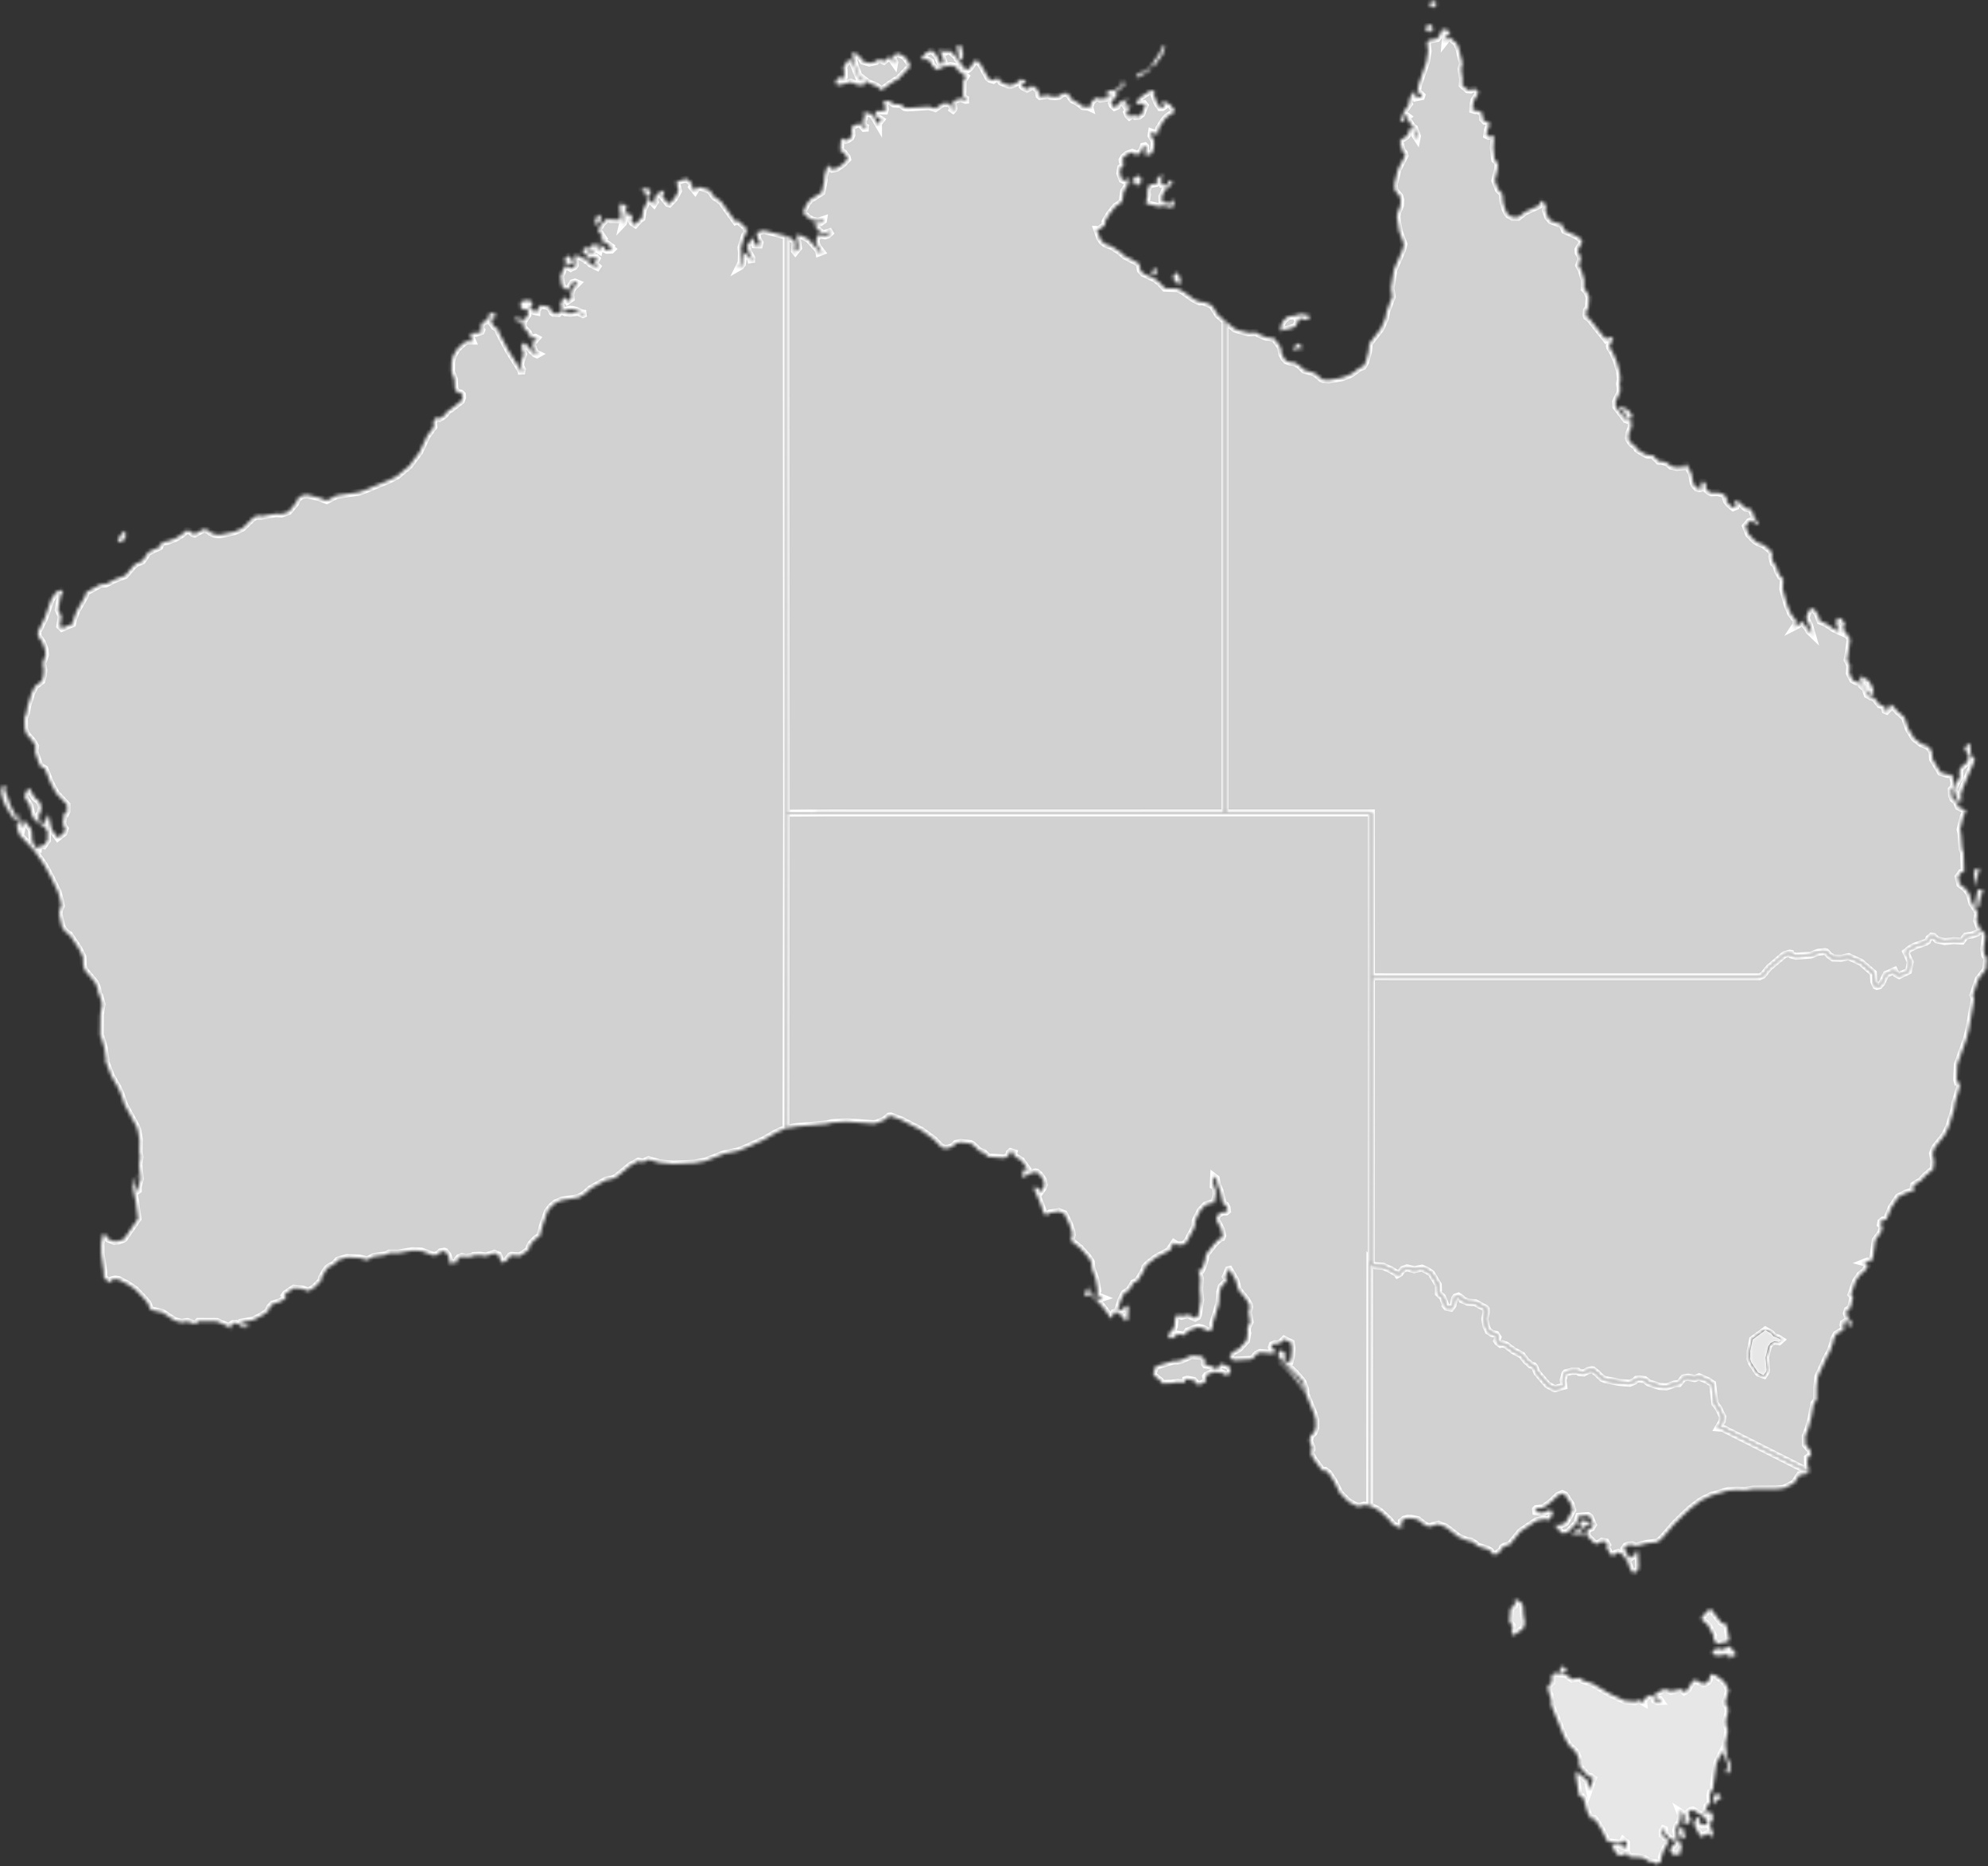
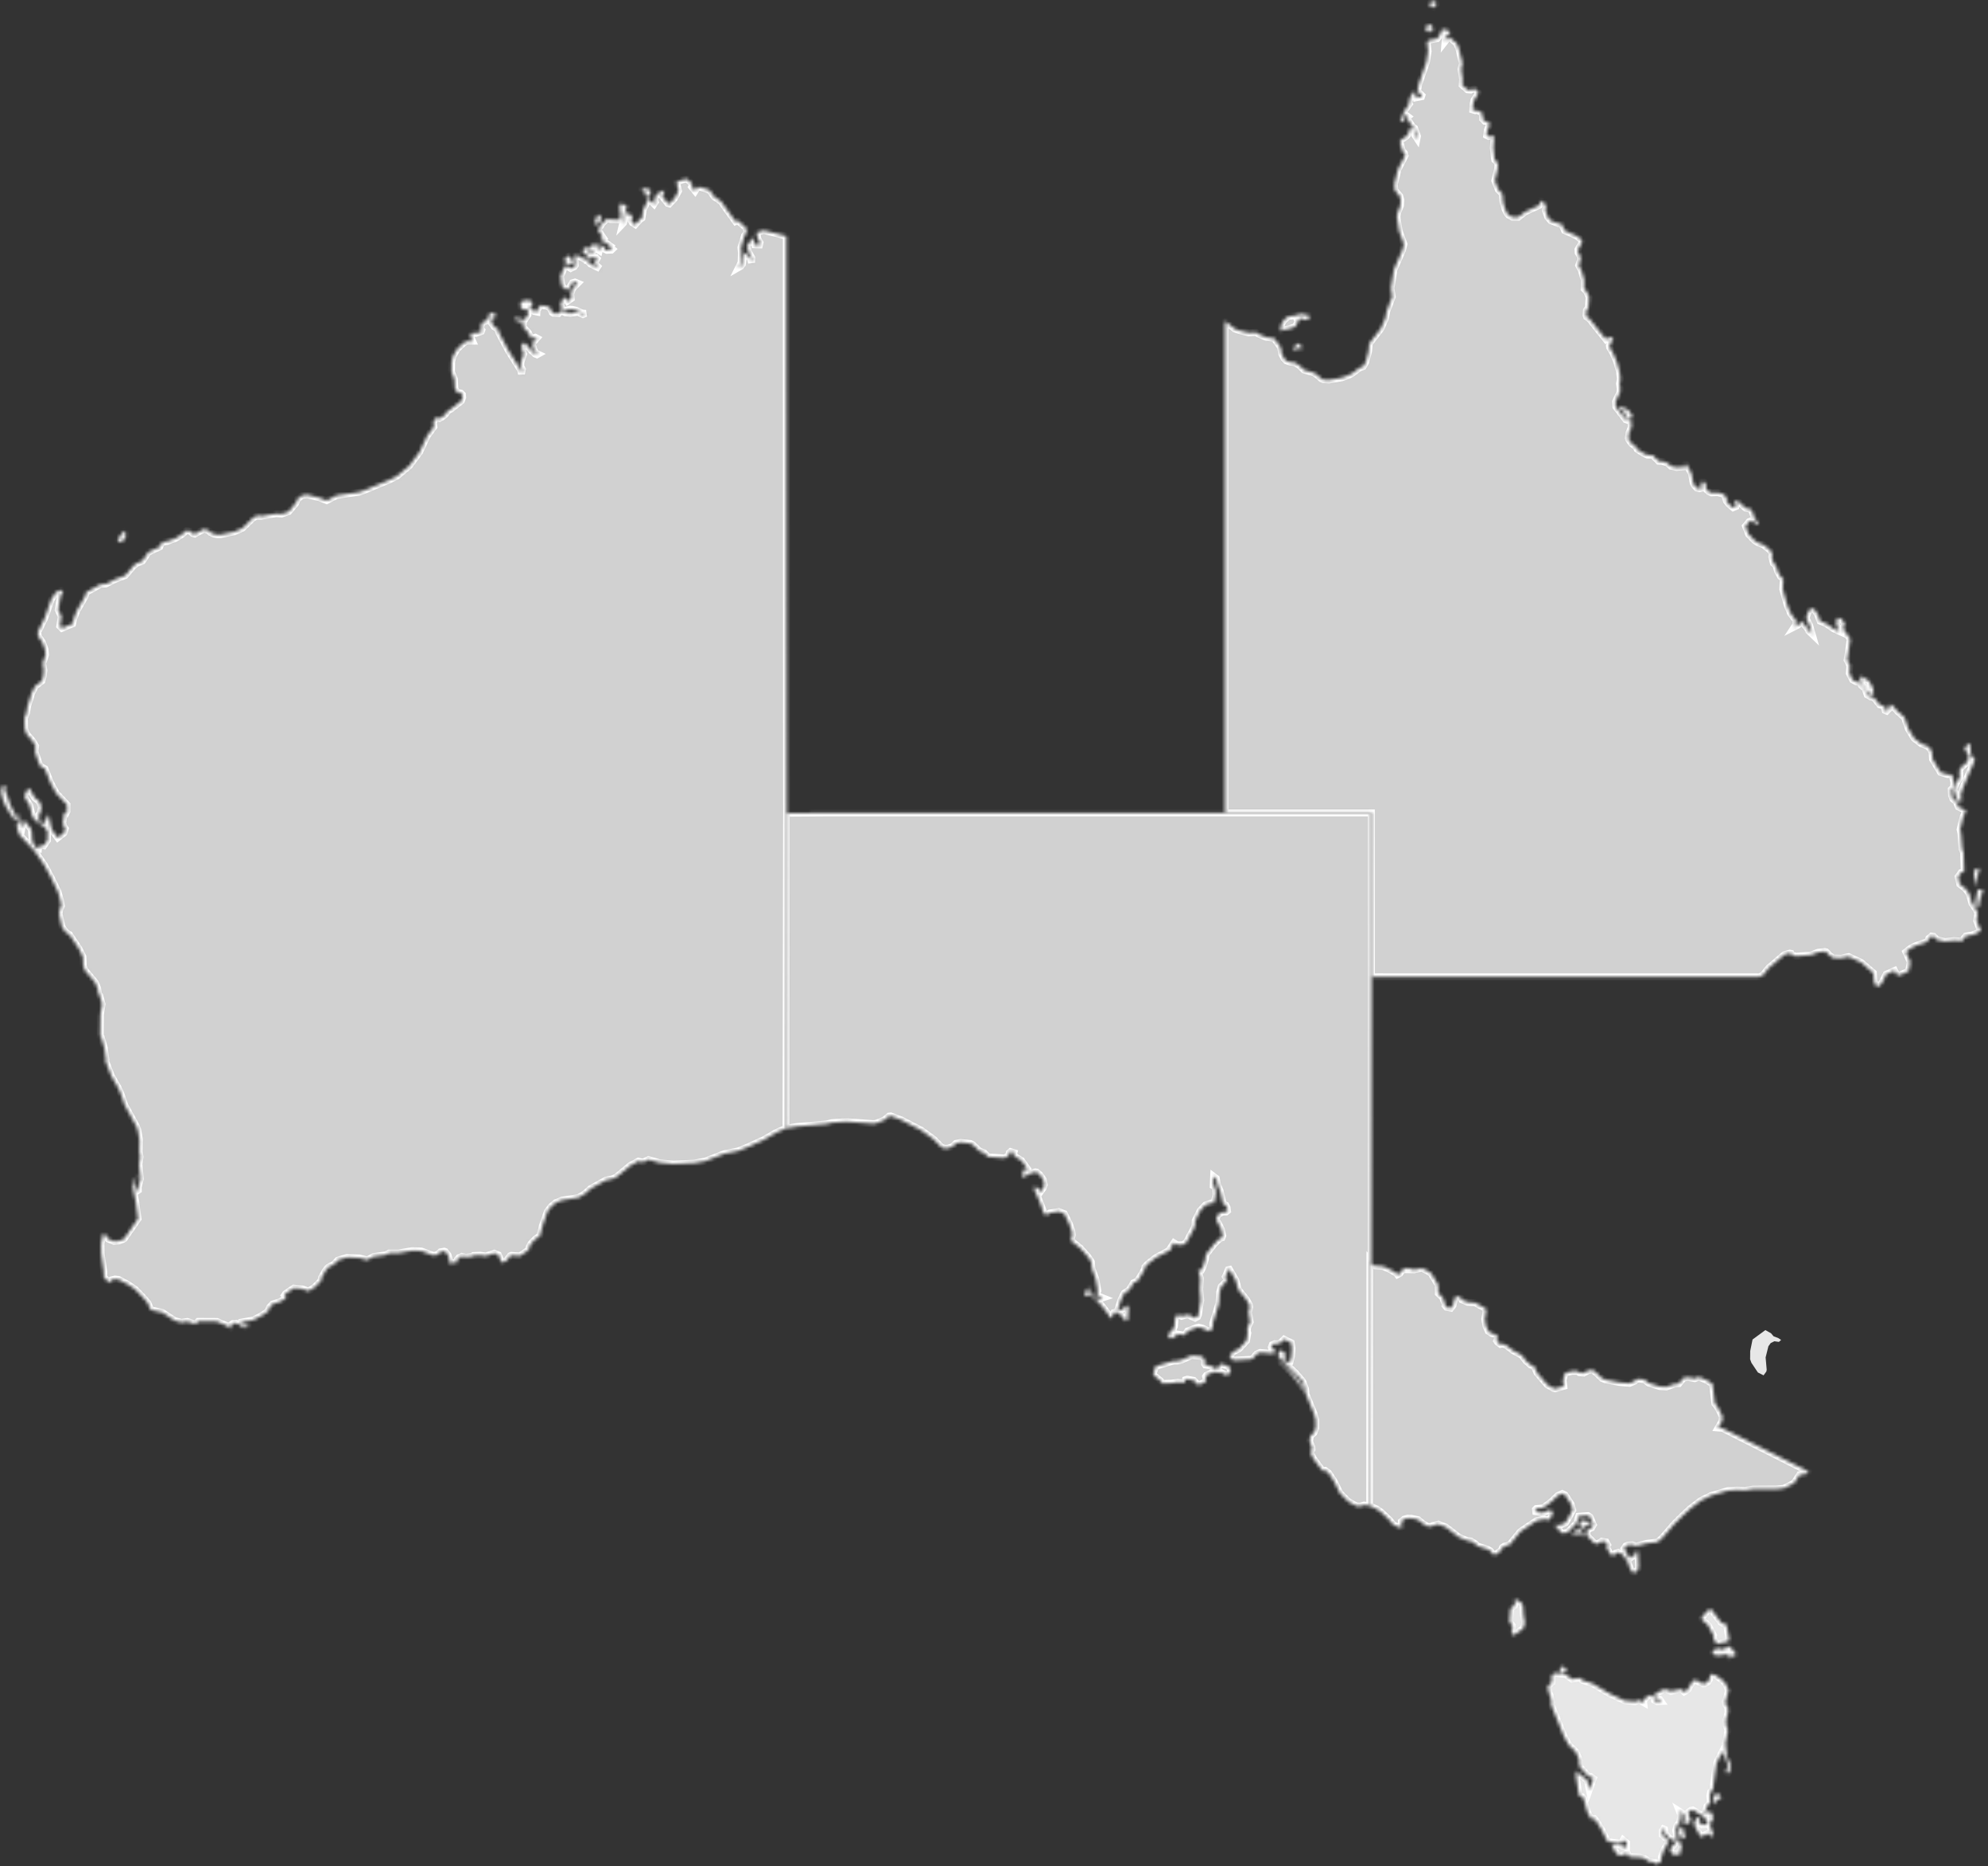
<svg xmlns="http://www.w3.org/2000/svg" width="572" height="537" viewBox="0 0 572 537" fill="none">
  <rect x="0" y="0" width="572" height="537" fill="#333333" stroke="none" />
  <g clip-path="url(#clip0_427_892)">
    <mask id="path-1-inside-1_427_892" fill="white">
      <path d="M252.775 35.964V35.499L253.577 34.478L251.638 33.173L252.077 32.152L252.62 31.881L254.598 31.945L254.727 31.493L254.585 30.265L254.197 29.503L254.559 28.973L255.813 29.038L257.209 29.942L259.045 30.033L260.337 30.963L261.126 31.079L267.279 30.666L269.115 31.247L271.377 29.697L273.303 29.735L274.092 31.234L273.613 32.268L274.376 31.493L274.479 31.157L274.195 29.49L274.466 28.986L276.341 28.314L277.814 28.857L278.745 28.779L278.202 28.715L277.207 27.978L277.052 27.319L277.155 23.222L277.944 21.982L275.824 20.405L275.113 19.397L274.531 19.035L273.471 18.842L271.467 19.178L269.735 20.108L269.464 20.082L268.106 18.725L267.835 17.795L266.361 17.007L265.043 17.123L264.952 16.968L266.491 15.133L268.042 14.422L269.528 15.882L270.588 18.389L271.131 18.441L271.558 17.666L270.95 15.779L270.304 14.616L270.795 14.5L272.127 14.952L273.032 14.474L275.32 16.386L275.462 17.007L277.685 19.85L278.448 20.018L279.094 19.514L280.529 17.369L281.137 17.42L282.235 18.596L284.343 22.408L284.86 22.822L285.816 23.106L286.605 22.576H287.303L288.014 23.61L290.005 24.45L290.961 24.476L291.646 24.256L293.004 23.52L293.521 22.822L295.046 23.08L295.201 23.52L294.232 24.075L294.012 24.411L294.076 24.76L294.516 25.174L295.524 25.6L296.3 25.238L296.714 24.696L297.037 24.644L298.937 26.091L298.769 26.363L298.963 27.513L299.234 27.732L301.522 27.396L302.246 27.694L303.578 27.81L304.741 27.668L305.775 26.88L307.158 26.802L308.555 28.74L310.326 29.658L311.541 30.666L313.066 30.808L313.609 31.053L313.531 30.782L314.1 29.309L314.966 28.443L315.69 28.133L316.505 28.495L318.586 28.249L319.659 27.384L319.336 27.203L318.534 27.681L318.392 27.332L318.689 26.259L319.982 25.91L320.939 25.936L322.722 24.515L322.671 23.52L323.188 23.532L323.666 24.088L323.24 24.773L320.848 26.802L321.443 27.5L319.827 29.154L319.762 29.606L320.034 30.278L320.693 30.898L321.404 30.588L321.611 30.007L322.761 29.063L324.713 28.495L323.524 29.994L324.002 30.718L325.036 30.239L325.282 30.666L324.157 32.294L324.545 33.25L324.959 33.638L325.541 33.263L326.601 33.147L326.794 33.483L327.764 33.392L328.514 32.811L329.496 30.317L329.121 29.826L327.79 29.994L326.937 29.632L326.872 29.283L328.333 27.836L330.711 26.246L332.275 25.962L331.952 27.035L332.831 29.503L333.827 30.95L334.46 30.937L335.003 30.549L334.964 30.239L334.046 29.903L334.124 29.632L335.262 29.348L336.683 30.071L338.118 32.01L335.675 33.715L334.848 34.672L333.426 36.959L333.103 38.691L331.332 38.032L331.19 38.988L332.056 40.59L332.043 41.973L331.81 43.33L330.828 44.803L330.698 44.351L329.561 44.739L329.612 42.193L329.393 41.973L328.953 42.077L328.397 43.575L327.195 44.622L326.626 44.661L326.432 44.105L325.747 43.834L324.287 44.403L323.356 45.165L322.852 46.031L322.891 46.431L323.459 46.871L323.084 47.711L322.464 48.228L322.205 49.843L322.813 51.639L323.356 51.936L324.131 51.743L324.739 51.058L324.661 52.13L324.222 53.629L323.33 54.999L322.942 57.596L322.554 58.346L320.926 59.444L319.077 61.835L317.94 63.799L317.914 64.846L316.156 66.035L315.587 66.022L316.453 68.529L317.048 69.421L317.978 70.209L319.775 70.855L322.322 72.483L323.627 73.672L327.389 75.624L327.79 75.972L328.126 77.743L328.902 78.647L332.392 80.314L333.827 81.503L335.132 82.925L338.842 83.08L340.329 83.855L343.586 86.168L345.254 86.879L346.03 86.853L347.477 87.331L348.757 87.965L350.464 90.678L352.454 92.371V233.938L257.493 233.951L238.788 233.938L226.236 234.029L226.159 102.735V75.611V67.986L227.413 68.4L228.757 69.563L228.602 72.199L228.835 72.483L229.752 71.346L229.222 67.844L229.377 67.521L230.825 67.922L232.635 68.839L235.531 72.07L235.647 72.768L236.423 72.47L235.466 71.217L234.949 70.144L234.768 69.072L235.078 68.464L235.233 67.495L237.392 67.87L238.284 67.573L239.409 66.487L236.901 67.275L235.634 66.461L234.626 65.143L234.393 64.471L234.91 64.213L236.022 64.097L236.94 63.45L236.991 63.14L235.414 63.67L233.734 63.36L232.545 62.675L231.187 61.383L231.355 60.233L232.196 58.63L233.062 57.48L236.436 55.361L237.198 51.768L237.121 51.109L237.78 48.512L238.775 47.478L238.905 48.383L239.396 48.667L240.753 48.422L242.472 47.258L243.881 45.772L243.739 45.242L242.86 44.041L242.382 43.64L241.904 43.537L241.787 43.227L241.917 40.694L242.149 40.06L242.731 39.802L242.925 40.164L243.339 40.358L243.869 40.242L244.773 39.595L245.135 38.807L245.006 36.907L245.148 36.429L247.32 35.46L248.613 36.933L249.854 36.843L248.664 36.494L248.264 34.982L248.639 34.065L248.742 32.927L248.315 32.604L249 32.32L250.991 32.953L252.775 35.964ZM253.654 25.962L252.284 24.825L249.711 23.765L247.126 21.736L246.079 18.984L245.329 16.205L245.433 15.159L245.73 14.926L247.682 16.632L248.264 17.575L250.112 18.157L252.077 17.692L252.84 16.981L254.313 17.614L255.955 16.348L256.382 16.309L256.666 17.278L257.39 18.312L257.455 17.95L256.976 16.748L257.144 16.037L258.075 15.301L260.131 16.128L261.682 18.17L261.798 19.242L258.217 23.003L257.765 23.067L256.033 24.179L253.654 25.962ZM337.149 58.023L337.369 57.661L337.976 57.622L337.614 59.431L336.877 59.716L334.938 59.199L333.271 59.444L329.703 58.553L330.194 56.085L330.091 55.025L330.414 53.823L330.815 53.138L332.715 52.776L333.167 52.428L332.767 51.523L333.943 50.541L334.551 50.58L334.447 51.239L333.904 51.613L334.421 53.112L335.753 53.345L336.218 52.854L336.076 52.363L336.334 52.014L336.8 51.885L337.213 52.182L337.317 52.712L335.934 54.133L335.197 54.611L334.331 56.537L334.357 57.868L334.757 58.217L336.632 58.501L337.149 58.023ZM247.113 24.528L244.786 23.636L241.542 24.463L240.766 24.308L240.546 23.959L240.443 23.584L241.218 22.176L241.865 22.563L242.395 22.589L242.912 22.085L242.873 20.108L242.64 19.501L243.791 17.498L245.032 17.239L247.1 22.408L248.096 22.667L249.143 23.61L248.82 24.321L247.113 24.528ZM331.461 19.087L331.513 18.428L333.413 15.676L334.615 13.246L335.249 12.91L334.563 15.546L332.275 18.751L331.965 19.035L331.461 19.087ZM276.625 17.498L276.212 17.058L275.72 15.701L275.307 13.337L276.38 12.923L277.052 15.133L277.026 16.529L276.625 17.498ZM339.191 81.839L338.39 81.245L337.511 79.94L337.769 79.19L338.571 78.402L339.204 79.19L339.734 80.909L339.372 81.826L339.191 81.839ZM327.221 53.435L327.26 52.919L326.807 52.13L326.445 52.376L326.665 53.061H326.071L325.851 52.789L325.98 51.587L327.208 50.618L327.803 50.722L328.423 51.562L328.229 52.479L327.764 53.229L327.221 53.435ZM326.962 22.421V21.762L328.242 20.741L329.302 20.69L331.164 19.242L331.034 19.953L329.625 21.026L326.962 22.421ZM331.758 79.177L331.396 78.996L331.681 77.782L332.482 77.239L332.883 77.42L332.637 79.009L331.758 79.177Z" />
    </mask>
-     <path d="M252.775 35.964V35.499L253.577 34.478L251.638 33.173L252.077 32.152L252.62 31.881L254.598 31.945L254.727 31.493L254.585 30.265L254.197 29.503L254.559 28.973L255.813 29.038L257.209 29.942L259.045 30.033L260.337 30.963L261.126 31.079L267.279 30.666L269.115 31.247L271.377 29.697L273.303 29.735L274.092 31.234L273.613 32.268L274.376 31.493L274.479 31.157L274.195 29.49L274.466 28.986L276.341 28.314L277.814 28.857L278.745 28.779L278.202 28.715L277.207 27.978L277.052 27.319L277.155 23.222L277.944 21.982L275.824 20.405L275.113 19.397L274.531 19.035L273.471 18.842L271.467 19.178L269.735 20.108L269.464 20.082L268.106 18.725L267.835 17.795L266.361 17.007L265.043 17.123L264.952 16.968L266.491 15.133L268.042 14.422L269.528 15.882L270.588 18.389L271.131 18.441L271.558 17.666L270.95 15.779L270.304 14.616L270.795 14.5L272.127 14.952L273.032 14.474L275.32 16.386L275.462 17.007L277.685 19.85L278.448 20.018L279.094 19.514L280.529 17.369L281.137 17.42L282.235 18.596L284.343 22.408L284.86 22.822L285.816 23.106L286.605 22.576H287.303L288.014 23.61L290.005 24.45L290.961 24.476L291.646 24.256L293.004 23.52L293.521 22.822L295.046 23.08L295.201 23.52L294.232 24.075L294.012 24.411L294.076 24.76L294.516 25.174L295.524 25.6L296.3 25.238L296.714 24.696L297.037 24.644L298.937 26.091L298.769 26.363L298.963 27.513L299.234 27.732L301.522 27.396L302.246 27.694L303.578 27.81L304.741 27.668L305.775 26.88L307.158 26.802L308.555 28.74L310.326 29.658L311.541 30.666L313.066 30.808L313.609 31.053L313.531 30.782L314.1 29.309L314.966 28.443L315.69 28.133L316.505 28.495L318.586 28.249L319.659 27.384L319.336 27.203L318.534 27.681L318.392 27.332L318.689 26.259L319.982 25.91L320.939 25.936L322.722 24.515L322.671 23.52L323.188 23.532L323.666 24.088L323.24 24.773L320.848 26.802L321.443 27.5L319.827 29.154L319.762 29.606L320.034 30.278L320.693 30.898L321.404 30.588L321.611 30.007L322.761 29.063L324.713 28.495L323.524 29.994L324.002 30.718L325.036 30.239L325.282 30.666L324.157 32.294L324.545 33.25L324.959 33.638L325.541 33.263L326.601 33.147L326.794 33.483L327.764 33.392L328.514 32.811L329.496 30.317L329.121 29.826L327.79 29.994L326.937 29.632L326.872 29.283L328.333 27.836L330.711 26.246L332.275 25.962L331.952 27.035L332.831 29.503L333.827 30.95L334.46 30.937L335.003 30.549L334.964 30.239L334.046 29.903L334.124 29.632L335.262 29.348L336.683 30.071L338.118 32.01L335.675 33.715L334.848 34.672L333.426 36.959L333.103 38.691L331.332 38.032L331.19 38.988L332.056 40.59L332.043 41.973L331.81 43.33L330.828 44.803L330.698 44.351L329.561 44.739L329.612 42.193L329.393 41.973L328.953 42.077L328.397 43.575L327.195 44.622L326.626 44.661L326.432 44.105L325.747 43.834L324.287 44.403L323.356 45.165L322.852 46.031L322.891 46.431L323.459 46.871L323.084 47.711L322.464 48.228L322.205 49.843L322.813 51.639L323.356 51.936L324.131 51.743L324.739 51.058L324.661 52.13L324.222 53.629L323.33 54.999L322.942 57.596L322.554 58.346L320.926 59.444L319.077 61.835L317.94 63.799L317.914 64.846L316.156 66.035L315.587 66.022L316.453 68.529L317.048 69.421L317.978 70.209L319.775 70.855L322.322 72.483L323.627 73.672L327.389 75.624L327.79 75.972L328.126 77.743L328.902 78.647L332.392 80.314L333.827 81.503L335.132 82.925L338.842 83.08L340.329 83.855L343.586 86.168L345.254 86.879L346.03 86.853L347.477 87.331L348.757 87.965L350.464 90.678L352.454 92.371V233.938L257.493 233.951L238.788 233.938L226.236 234.029L226.159 102.735V75.611V67.986L227.413 68.4L228.757 69.563L228.602 72.199L228.835 72.483L229.752 71.346L229.222 67.844L229.377 67.521L230.825 67.922L232.635 68.839L235.531 72.07L235.647 72.768L236.423 72.47L235.466 71.217L234.949 70.144L234.768 69.072L235.078 68.464L235.233 67.495L237.392 67.87L238.284 67.573L239.409 66.487L236.901 67.275L235.634 66.461L234.626 65.143L234.393 64.471L234.91 64.213L236.022 64.097L236.94 63.45L236.991 63.14L235.414 63.67L233.734 63.36L232.545 62.675L231.187 61.383L231.355 60.233L232.196 58.63L233.062 57.48L236.436 55.361L237.198 51.768L237.121 51.109L237.78 48.512L238.775 47.478L238.905 48.383L239.396 48.667L240.753 48.422L242.472 47.258L243.881 45.772L243.739 45.242L242.86 44.041L242.382 43.64L241.904 43.537L241.787 43.227L241.917 40.694L242.149 40.06L242.731 39.802L242.925 40.164L243.339 40.358L243.869 40.242L244.773 39.595L245.135 38.807L245.006 36.907L245.148 36.429L247.32 35.46L248.613 36.933L249.854 36.843L248.664 36.494L248.264 34.982L248.639 34.065L248.742 32.927L248.315 32.604L249 32.32L250.991 32.953L252.775 35.964ZM253.654 25.962L252.284 24.825L249.711 23.765L247.126 21.736L246.079 18.984L245.329 16.205L245.433 15.159L245.73 14.926L247.682 16.632L248.264 17.575L250.112 18.157L252.077 17.692L252.84 16.981L254.313 17.614L255.955 16.348L256.382 16.309L256.666 17.278L257.39 18.312L257.455 17.95L256.976 16.748L257.144 16.037L258.075 15.301L260.131 16.128L261.682 18.17L261.798 19.242L258.217 23.003L257.765 23.067L256.033 24.179L253.654 25.962ZM337.149 58.023L337.369 57.661L337.976 57.622L337.614 59.431L336.877 59.716L334.938 59.199L333.271 59.444L329.703 58.553L330.194 56.085L330.091 55.025L330.414 53.823L330.815 53.138L332.715 52.776L333.167 52.428L332.767 51.523L333.943 50.541L334.551 50.58L334.447 51.239L333.904 51.613L334.421 53.112L335.753 53.345L336.218 52.854L336.076 52.363L336.334 52.014L336.8 51.885L337.213 52.182L337.317 52.712L335.934 54.133L335.197 54.611L334.331 56.537L334.357 57.868L334.757 58.217L336.632 58.501L337.149 58.023ZM247.113 24.528L244.786 23.636L241.542 24.463L240.766 24.308L240.546 23.959L240.443 23.584L241.218 22.176L241.865 22.563L242.395 22.589L242.912 22.085L242.873 20.108L242.64 19.501L243.791 17.498L245.032 17.239L247.1 22.408L248.096 22.667L249.143 23.61L248.82 24.321L247.113 24.528ZM331.461 19.087L331.513 18.428L333.413 15.676L334.615 13.246L335.249 12.91L334.563 15.546L332.275 18.751L331.965 19.035L331.461 19.087ZM276.625 17.498L276.212 17.058L275.72 15.701L275.307 13.337L276.38 12.923L277.052 15.133L277.026 16.529L276.625 17.498ZM339.191 81.839L338.39 81.245L337.511 79.94L337.769 79.19L338.571 78.402L339.204 79.19L339.734 80.909L339.372 81.826L339.191 81.839ZM327.221 53.435L327.26 52.919L326.807 52.13L326.445 52.376L326.665 53.061H326.071L325.851 52.789L325.98 51.587L327.208 50.618L327.803 50.722L328.423 51.562L328.229 52.479L327.764 53.229L327.221 53.435ZM326.962 22.421V21.762L328.242 20.741L329.302 20.69L331.164 19.242L331.034 19.953L329.625 21.026L326.962 22.421ZM331.758 79.177L331.396 78.996L331.681 77.782L332.482 77.239L332.883 77.42L332.637 79.009L331.758 79.177Z" fill="#D1D1D1" stroke="white" stroke-width="2" mask="url(#path-1-inside-1_427_892)" />
    <mask id="path-2-inside-2_427_892" fill="white">
      <path d="M19.031 233.964L19.277 233.486L19.29 231.587L16.148 228.266L14.481 225.138L12.956 221.274L11.469 220.37L10.202 216.777L10.086 216.092L10.241 214.697L9.375 213.262L7.604 211.195L7.1 209.722L7.022 206.685L7.591 205.212L7.901 203.325L9.103 199.448L10.073 197.51L12.063 195.946L12.413 194.641L12.607 192.896L12.296 190.88L13.111 188.399L12.956 186.926L12.193 184.82L11.042 183.191L10.835 181.964L12.852 177.88L14.726 172.492L16.084 170.476L16.911 170.01L17.945 169.83L18.126 170.191L17.428 171.509L16.743 175.477L17.648 177.389L17.208 180.181L17.816 180.801L20.88 179.509L21.267 177.893L22.121 175.709L24.435 171.69L24.797 170.45L28.894 168.175L30.433 168.059L33.134 166.715L36.03 165.604L38.383 162.825L39.236 162.166L41.007 161.404L42.674 158.897L45.971 157.359L46.333 156.403L47.225 155.912L48.078 155.808L50.405 154.981L52.24 153.844L53.662 152.642L54.8 152.888L55.407 153.495L56.028 153.663L58.704 152.229L60.087 152.707L60.539 153.224L61.522 153.663L62.569 153.857L63.461 153.844L67.378 153.043L69.692 152.035L72.768 149.076L74.306 148.158L74.5 148.533L75.095 148.546L79.451 147.822L81.028 147.913L83.045 147.241L85.139 144.734L85.553 143.61L86.962 142.537L88.487 142.395L91.926 143.248L93.994 144.049L96.851 142.576L103.224 141.645L104.594 141.193L112.195 138.027L114.289 136.941L117.792 134.021L120.766 130.002L122.886 125.44L124.825 122.83L124.657 121.641L125.161 120.53L125.497 120.207L126.415 120.426L127.113 120.052L128.147 119.225L128.897 118.126L129.763 117.7L132.697 115.387L133.124 114.353L133.046 113.552L132.633 113.164L131.521 112.854L130.887 111.91L130.732 109.145L129.905 107L129.944 104.144L130.383 102.399L131.534 100.422L133.253 98.794L134.21 98.187L135.994 98.174L135.283 96.584L135.877 95.783L136.265 95.628L136.575 95.925H136.911L138.488 95.382L138.631 94.969L138.269 94.439L138.605 93.031L139.005 92.578L139.742 92.423L140.479 91.609L140.557 90.808L140.854 90.33L141.849 89.968L142.806 90.924L142.509 91.299L141.811 91.221L141.345 92.837L142.237 94.051L143.31 94.723L143.595 95.835L146.283 100.862L149.735 106.38L150.045 107.581L150.304 106.302L149.825 105.372L149.877 104.221L150.653 101.87L150.019 99.931L150.278 98.82L151.17 98.794L152.954 100.952L153.988 101.882L154.492 102.102L154.841 101.908L154.298 101.65L153.652 100.849L153.147 98.833L154.479 97.308L154.014 97.062L152.941 97.385L152.721 97.23L152.036 95.77L150.497 94.103L150.575 92.514L148.998 92.539L147.925 91.57L148.882 91.531L150.95 91.997L151.907 90.549L152.023 89.8L151.881 89.231L150.316 88.921L149.812 88.469L149.774 87.189L149.967 86.776L152.152 86.298L153.277 87.177L152.967 87.862L152.243 88.055L153.742 89.632L154.479 89.787L154.505 89.218L155.513 87.849L157.219 88.094L157.969 88.43L158.344 88.676L158.848 89.877L159.236 90.149L160.684 90.226L161.408 89.399L162.688 90.019L164.135 90.162L166.242 89.865L167.742 90.523L168.543 90.188L167.458 90.084L165.803 89.309L164.652 89.037L163.916 88.986L162.765 89.322H161.899L161.653 89.063L161.304 87.5L162.067 85.768L162.636 85.639L163.308 86.66L164.355 85.936L164.252 84.605L164.665 83.093L166.242 81.504L165.454 81.18L164.691 81.4L163.554 83.338L162.894 83.352L161.666 82.292L161.266 79.449L162.468 76.696L162.907 76.502L164.213 77.252L165.26 76.709L165.506 76.347L165.35 73.569L165.945 73.427L168.854 74.913L169.991 76.011L172.628 77.291L171.155 75.986L171.077 75.662L171.749 74.435L171.452 74.125L170.25 74.112L168.854 74.629L168.699 73.802L169.216 73.078L169.759 72.82L170.159 73.078L170.715 72.122L170.276 72.005L168.44 73.22L168.052 73.207L167.639 72.109L168.091 71.527L168.699 71.243L169.526 71.489L169.823 71.398L170.56 70.881L170.353 70.39L171.193 69.796L172.163 71.98L172.409 72.135L172.551 71.514L172.37 70.274L174.024 71.243L174.063 71.76L174.619 72.031L175.925 71.967L176.209 71.695L175.963 71.489L175.537 71.527L175.162 71.191L175.576 70.791L174.05 69.705L172.667 69.02L173.132 68.478L173.507 68.348L172.008 66.126L173.52 63.968L174.826 62.882L175.563 63.192L178.381 63.257L178.523 61.499L178.251 59.806L178.432 58.837L178.794 58.566L180.346 59.303L179.131 64.446L179.389 64.174L180.255 61.189L181.949 62.055L181.69 63.606L181.962 64.11L182.789 64.627L184.03 63.244L184.689 62.779L185.09 60.31L186.163 58.127L186.214 57.222L185.297 54.87L184.405 54.301L185.103 54.146L186.227 54.314L187.197 54.805L187.081 55.891L186.357 56.201L186.835 57.778L187.43 57.946L188.179 58.708L188.541 58.139L188.283 57.377L188.839 56.085L190.209 54.999L191.204 54.857L190.545 56.472L192.135 58.527L192.587 58.656L194.035 57.132L195.237 54.948L194.63 52.415L196.207 51.782L197.577 51.459L198.443 52.156L199.245 53.19L198.999 53.733L199.994 54.961L200.344 54.405L200.356 53.94L201.584 53.888L204.157 54.715L205.501 56.615L207.427 57.907L211.629 63.748L212.236 63.451L214.615 65.492L214.873 66.901L214.201 67.87L213.206 71.23L213.348 72.755L213.257 75.507L212.521 76.981L213.193 76.593L213.581 76.05L214.072 72.871L214.77 73.156L215.83 74.202L216.244 75.572L216.308 74.176L215.365 72.535L214.912 70.726L216.515 68.529L216.799 68.581L217.174 70.429L218.506 70.468L218.648 69.809L218.092 68.801L217.653 66.901L219.734 66.307L226.249 67.935V75.559V102.684L226.327 233.964L226.158 324.707L223.25 325.973L219.902 327.925L214.692 330.289L212.301 331.246L208.449 331.995L202.8 334.179L199.852 334.696L193.712 334.98L189.679 334.593L186.589 333.701L185.038 334.463L183.681 334.166L181.354 335.433L177.269 338.793L176.274 339.232L174.283 339.658L169.978 342.036L168.35 343.496L166.488 344.621L161.666 345.409L159.973 346.081L158.68 347.141L157.504 348.64L156.043 352.878L155.384 355.656L154.039 356.6L152.773 357.931L152.294 358.887L152.281 359.339L151.661 360.024L149.554 361.459L147.136 361.278L146.775 361.42L145.934 362.557L145.288 363.048L144.331 363.358L143.388 361.136L142.224 360.645L139.794 361.472L138.178 361.239L136.265 361.317L136.006 361.575L134.003 361.782L132.891 361.562L132.103 361.872L131.598 362.454L131.443 363.307L129.582 363.501L129.039 363.32L129.336 362.686L128.923 361.226L128.108 360.179L127.824 360.076L126.738 360.27L125.962 361.006L124.825 361.33L121.205 360.024L120.339 359.96L118.581 359.921L114.587 360.619H111.937L110.941 361.149L107.412 361.64L105.68 362.596L103.379 362.014L99.902 361.833L97.213 362.661L96.179 363.798L94.46 364.715L93.723 365.555L92.559 367.597L92.365 368.631L90.375 370.582L88.733 371.551L86.91 370.905L84.558 370.685L82.14 372.327L81.856 372.753L82.347 373.296L81.856 373.852L80.718 374.549L78.456 375.286L77.629 376.139L77.202 377.263L75.716 378.374L72.91 379.873L69.485 380.494L69.433 380.843L69.769 381.204L71.708 381.631L70.842 382.122L69.782 381.928L68.735 381.101L67.933 380.804L67.055 380.856L66.615 381.166L66.292 382.342L65.219 381.489L62.401 380.3L57.036 380.274L56.299 380.959L55.976 380.972L53.895 380.3L52.176 380.571L50.185 380.003L46.772 377.728L43.359 376.94L42.519 374.963L41.123 373.348L38.796 370.97L36.663 369.548L34.117 368.217L33.096 368.101L32.074 368.346L31.428 369.186L29.838 367.494L29.851 366.033L29.114 360.813L29.062 357.892L29.67 355.075L30.265 355.243L31.131 356.535L32.798 357.246L34.13 357.13L35.267 356.716L35.733 356.445L39.701 350.733L39.094 346.029L38.047 340.86L38.37 339.736L39.443 338.405L39.391 338.935L38.59 339.826L38.564 340.498L39.132 342.114L39.52 342.695L39.779 342.514L39.753 341.61L40.399 339.232L39.986 335.071L40.309 332.939L40.063 331.349L40.141 328.028L39.611 325.12L39.275 324.203L35.849 317.961L34.88 315.067L34.065 313.18L32.061 309.691L30.368 305.362L30.471 304.922L30.032 301.64L29.101 298.435L28.817 298.19L28.881 291.922L29.386 288.989L28.688 286.546L28.326 285.965L28.106 284.466L27.369 282.721L24.344 279.129L23.956 277.953L23.853 275.343L22.715 273.042L19.975 268.946L18.915 268.3L17.829 266.749L16.989 262.963L17.17 261.787L17.635 260.688L17.364 259.047L16.678 256.656L14.765 252.689L12.826 249.058L9.827 244.729L5.548 240.18L4.76 237.686L5.406 236.394L5.316 234.959L5.367 234.585L5.639 234.391L5.872 237.415L6.298 238.293L6.738 235.812L8.819 238.384L9.103 239.224L9.271 241.873L9.595 242.829L10.629 244.147L11.068 244.238L11.107 243.837L12.012 243.217L12.607 243.359L13.615 241.86L13.692 239.198L12.684 237.854L10.758 236.588L9.336 235.114L8.522 231.755L7.1 229.454L7.345 228.175L8.198 226.818L8.599 227.115L9.905 229.467L11.391 230.747L11.908 232.207L11.572 234.042L11.184 234.468L11.223 235.786L11.637 236.988L12.348 237.053L12.826 236.536L13.951 234.365L14.688 238.009L15.075 239.004L16.627 241.085L18.385 239.702L18.76 238.449L18.333 237.841L18.062 236.743L18.54 233.732L19.031 233.964ZM4.514 236.2L4.101 235.864L2.019 232.711L0.972 230.604L0.326 228.175L0.416 226.818L0.972 226.017L1.67 226.185L1.386 226.87L1.438 227.296L3.092 232.026L4.514 234.611L4.799 235.631L4.514 236.2ZM163.321 76.27L163.205 75.869L162.455 75.171L162.571 74.525L162.92 73.97L163.838 73.595L165.053 75.624L163.321 76.27ZM34.867 156.08L34.388 155.679L34.039 156.015L33.936 155.899L33.949 155.111L35.384 153.172L35.849 152.888L36.017 152.978L36.211 153.999L36.146 154.452L35.332 155.718L34.867 156.08ZM171.969 64.769L171.232 64.368L171.323 63.27L171.646 62.443L172.305 61.758L172.951 62.481L172.628 64.058L172.124 64.304L171.969 64.769Z" />
    </mask>
    <path d="M19.031 233.964L19.277 233.486L19.29 231.587L16.148 228.266L14.481 225.138L12.956 221.274L11.469 220.37L10.202 216.777L10.086 216.092L10.241 214.697L9.375 213.262L7.604 211.195L7.1 209.722L7.022 206.685L7.591 205.212L7.901 203.325L9.103 199.448L10.073 197.51L12.063 195.946L12.413 194.641L12.607 192.896L12.296 190.88L13.111 188.399L12.956 186.926L12.193 184.82L11.042 183.191L10.835 181.964L12.852 177.88L14.726 172.492L16.084 170.476L16.911 170.01L17.945 169.83L18.126 170.191L17.428 171.509L16.743 175.477L17.648 177.389L17.208 180.181L17.816 180.801L20.88 179.509L21.267 177.893L22.121 175.709L24.435 171.69L24.797 170.45L28.894 168.175L30.433 168.059L33.134 166.715L36.03 165.604L38.383 162.825L39.236 162.166L41.007 161.404L42.674 158.897L45.971 157.359L46.333 156.403L47.225 155.912L48.078 155.808L50.405 154.981L52.24 153.844L53.662 152.642L54.8 152.888L55.407 153.495L56.028 153.663L58.704 152.229L60.087 152.707L60.539 153.224L61.522 153.663L62.569 153.857L63.461 153.844L67.378 153.043L69.692 152.035L72.768 149.076L74.306 148.158L74.5 148.533L75.095 148.546L79.451 147.822L81.028 147.913L83.045 147.241L85.139 144.734L85.553 143.61L86.962 142.537L88.487 142.395L91.926 143.248L93.994 144.049L96.851 142.576L103.224 141.645L104.594 141.193L112.195 138.027L114.289 136.941L117.792 134.021L120.766 130.002L122.886 125.44L124.825 122.83L124.657 121.641L125.161 120.53L125.497 120.207L126.415 120.426L127.113 120.052L128.147 119.225L128.897 118.126L129.763 117.7L132.697 115.387L133.124 114.353L133.046 113.552L132.633 113.164L131.521 112.854L130.887 111.91L130.732 109.145L129.905 107L129.944 104.144L130.383 102.399L131.534 100.422L133.253 98.794L134.21 98.187L135.994 98.174L135.283 96.584L135.877 95.783L136.265 95.628L136.575 95.925H136.911L138.488 95.382L138.631 94.969L138.269 94.439L138.605 93.031L139.005 92.578L139.742 92.423L140.479 91.609L140.557 90.808L140.854 90.33L141.849 89.968L142.806 90.924L142.509 91.299L141.811 91.221L141.345 92.837L142.237 94.051L143.31 94.723L143.595 95.835L146.283 100.862L149.735 106.38L150.045 107.581L150.304 106.302L149.825 105.372L149.877 104.221L150.653 101.87L150.019 99.931L150.278 98.82L151.17 98.794L152.954 100.952L153.988 101.882L154.492 102.102L154.841 101.908L154.298 101.65L153.652 100.849L153.147 98.833L154.479 97.308L154.014 97.062L152.941 97.385L152.721 97.23L152.036 95.77L150.497 94.103L150.575 92.514L148.998 92.539L147.925 91.57L148.882 91.531L150.95 91.997L151.907 90.549L152.023 89.8L151.881 89.231L150.316 88.921L149.812 88.469L149.774 87.189L149.967 86.776L152.152 86.298L153.277 87.177L152.967 87.862L152.243 88.055L153.742 89.632L154.479 89.787L154.505 89.218L155.513 87.849L157.219 88.094L157.969 88.43L158.344 88.676L158.848 89.877L159.236 90.149L160.684 90.226L161.408 89.399L162.688 90.019L164.135 90.162L166.242 89.865L167.742 90.523L168.543 90.188L167.458 90.084L165.803 89.309L164.652 89.037L163.916 88.986L162.765 89.322H161.899L161.653 89.063L161.304 87.5L162.067 85.768L162.636 85.639L163.308 86.66L164.355 85.936L164.252 84.605L164.665 83.093L166.242 81.504L165.454 81.18L164.691 81.4L163.554 83.338L162.894 83.352L161.666 82.292L161.266 79.449L162.468 76.696L162.907 76.502L164.213 77.252L165.26 76.709L165.506 76.347L165.35 73.569L165.945 73.427L168.854 74.913L169.991 76.011L172.628 77.291L171.155 75.986L171.077 75.662L171.749 74.435L171.452 74.125L170.25 74.112L168.854 74.629L168.699 73.802L169.216 73.078L169.759 72.82L170.159 73.078L170.715 72.122L170.276 72.005L168.44 73.22L168.052 73.207L167.639 72.109L168.091 71.527L168.699 71.243L169.526 71.489L169.823 71.398L170.56 70.881L170.353 70.39L171.193 69.796L172.163 71.98L172.409 72.135L172.551 71.514L172.37 70.274L174.024 71.243L174.063 71.76L174.619 72.031L175.925 71.967L176.209 71.695L175.963 71.489L175.537 71.527L175.162 71.191L175.576 70.791L174.05 69.705L172.667 69.02L173.132 68.478L173.507 68.348L172.008 66.126L173.52 63.968L174.826 62.882L175.563 63.192L178.381 63.257L178.523 61.499L178.251 59.806L178.432 58.837L178.794 58.566L180.346 59.303L179.131 64.446L179.389 64.174L180.255 61.189L181.949 62.055L181.69 63.606L181.962 64.11L182.789 64.627L184.03 63.244L184.689 62.779L185.09 60.31L186.163 58.127L186.214 57.222L185.297 54.87L184.405 54.301L185.103 54.146L186.227 54.314L187.197 54.805L187.081 55.891L186.357 56.201L186.835 57.778L187.43 57.946L188.179 58.708L188.541 58.139L188.283 57.377L188.839 56.085L190.209 54.999L191.204 54.857L190.545 56.472L192.135 58.527L192.587 58.656L194.035 57.132L195.237 54.948L194.63 52.415L196.207 51.782L197.577 51.459L198.443 52.156L199.245 53.19L198.999 53.733L199.994 54.961L200.344 54.405L200.356 53.94L201.584 53.888L204.157 54.715L205.501 56.615L207.427 57.907L211.629 63.748L212.236 63.451L214.615 65.492L214.873 66.901L214.201 67.87L213.206 71.23L213.348 72.755L213.257 75.507L212.521 76.981L213.193 76.593L213.581 76.05L214.072 72.871L214.77 73.156L215.83 74.202L216.244 75.572L216.308 74.176L215.365 72.535L214.912 70.726L216.515 68.529L216.799 68.581L217.174 70.429L218.506 70.468L218.648 69.809L218.092 68.801L217.653 66.901L219.734 66.307L226.249 67.935V75.559V102.684L226.327 233.964L226.158 324.707L223.25 325.973L219.902 327.925L214.692 330.289L212.301 331.246L208.449 331.995L202.8 334.179L199.852 334.696L193.712 334.98L189.679 334.593L186.589 333.701L185.038 334.463L183.681 334.166L181.354 335.433L177.269 338.793L176.274 339.232L174.283 339.658L169.978 342.036L168.35 343.496L166.488 344.621L161.666 345.409L159.973 346.081L158.68 347.141L157.504 348.64L156.043 352.878L155.384 355.656L154.039 356.6L152.773 357.931L152.294 358.887L152.281 359.339L151.661 360.024L149.554 361.459L147.136 361.278L146.775 361.42L145.934 362.557L145.288 363.048L144.331 363.358L143.388 361.136L142.224 360.645L139.794 361.472L138.178 361.239L136.265 361.317L136.006 361.575L134.003 361.782L132.891 361.562L132.103 361.872L131.598 362.454L131.443 363.307L129.582 363.501L129.039 363.32L129.336 362.686L128.923 361.226L128.108 360.179L127.824 360.076L126.738 360.27L125.962 361.006L124.825 361.33L121.205 360.024L120.339 359.96L118.581 359.921L114.587 360.619H111.937L110.941 361.149L107.412 361.64L105.68 362.596L103.379 362.014L99.902 361.833L97.213 362.661L96.179 363.798L94.46 364.715L93.723 365.555L92.559 367.597L92.365 368.631L90.375 370.582L88.733 371.551L86.91 370.905L84.558 370.685L82.14 372.327L81.856 372.753L82.347 373.296L81.856 373.852L80.718 374.549L78.456 375.286L77.629 376.139L77.202 377.263L75.716 378.374L72.91 379.873L69.485 380.494L69.433 380.843L69.769 381.204L71.708 381.631L70.842 382.122L69.782 381.928L68.735 381.101L67.933 380.804L67.055 380.856L66.615 381.166L66.292 382.342L65.219 381.489L62.401 380.3L57.036 380.274L56.299 380.959L55.976 380.972L53.895 380.3L52.176 380.571L50.185 380.003L46.772 377.728L43.359 376.94L42.519 374.963L41.123 373.348L38.796 370.97L36.663 369.548L34.117 368.217L33.096 368.101L32.074 368.346L31.428 369.186L29.838 367.494L29.851 366.033L29.114 360.813L29.062 357.892L29.67 355.075L30.265 355.243L31.131 356.535L32.798 357.246L34.13 357.13L35.267 356.716L35.733 356.445L39.701 350.733L39.094 346.029L38.047 340.86L38.37 339.736L39.443 338.405L39.391 338.935L38.59 339.826L38.564 340.498L39.132 342.114L39.52 342.695L39.779 342.514L39.753 341.61L40.399 339.232L39.986 335.071L40.309 332.939L40.063 331.349L40.141 328.028L39.611 325.12L39.275 324.203L35.849 317.961L34.88 315.067L34.065 313.18L32.061 309.691L30.368 305.362L30.471 304.922L30.032 301.64L29.101 298.435L28.817 298.19L28.881 291.922L29.386 288.989L28.688 286.546L28.326 285.965L28.106 284.466L27.369 282.721L24.344 279.129L23.956 277.953L23.853 275.343L22.715 273.042L19.975 268.946L18.915 268.3L17.829 266.749L16.989 262.963L17.17 261.787L17.635 260.688L17.364 259.047L16.678 256.656L14.765 252.689L12.826 249.058L9.827 244.729L5.548 240.18L4.76 237.686L5.406 236.394L5.316 234.959L5.367 234.585L5.639 234.391L5.872 237.415L6.298 238.293L6.738 235.812L8.819 238.384L9.103 239.224L9.271 241.873L9.595 242.829L10.629 244.147L11.068 244.238L11.107 243.837L12.012 243.217L12.607 243.359L13.615 241.86L13.692 239.198L12.684 237.854L10.758 236.588L9.336 235.114L8.522 231.755L7.1 229.454L7.345 228.175L8.198 226.818L8.599 227.115L9.905 229.467L11.391 230.747L11.908 232.207L11.572 234.042L11.184 234.468L11.223 235.786L11.637 236.988L12.348 237.053L12.826 236.536L13.951 234.365L14.688 238.009L15.075 239.004L16.627 241.085L18.385 239.702L18.76 238.449L18.333 237.841L18.062 236.743L18.54 233.732L19.031 233.964ZM4.514 236.2L4.101 235.864L2.019 232.711L0.972 230.604L0.326 228.175L0.416 226.818L0.972 226.017L1.67 226.185L1.386 226.87L1.438 227.296L3.092 232.026L4.514 234.611L4.799 235.631L4.514 236.2ZM163.321 76.27L163.205 75.869L162.455 75.171L162.571 74.525L162.92 73.97L163.838 73.595L165.053 75.624L163.321 76.27ZM34.867 156.08L34.388 155.679L34.039 156.015L33.936 155.899L33.949 155.111L35.384 153.172L35.849 152.888L36.017 152.978L36.211 153.999L36.146 154.452L35.332 155.718L34.867 156.08ZM171.969 64.769L171.232 64.368L171.323 63.27L171.646 62.443L172.305 61.758L172.951 62.481L172.628 64.058L172.124 64.304L171.969 64.769Z" fill="#D1D1D1" stroke="white" stroke-width="2" mask="url(#path-2-inside-2_427_892)" />
    <path d="M507.422 395.794L505.793 394.967L503.931 392.189L503.556 391.168L503.582 388.79L504.254 385.482L507.939 382.768L509.58 383.698L510.317 384.564L511.61 385.042L512.476 385.598L511.843 386.167L510.537 385.986L509.49 386.49L508.818 387.42L508.016 390.638L508.326 394.192L508.223 394.696L507.422 395.794Z" fill="#E7E7E7" />
    <mask id="path-4-inside-3_427_892" fill="white">
-       <path d="M520.542 423.539L495.658 411.004L494.391 410.9L495.529 408.936L495.671 407.683L494.378 405.046L493.486 403.909L492.763 398.197L491.237 397.228L488.884 396.22L487.682 396.685L485.704 396.311L484.399 396.53L483.093 398.159L481.826 398.275L479.474 399.102L477.586 398.973L474.458 397.991L473.204 397.009L471.756 396.789L470.877 396.905L470.386 397.422L468.912 398.055L466.004 397.797L461.997 397.034L461.014 396.621L459.359 395.031L458.338 394.23L457.989 394.191L456.929 394.424L455.701 395.096L454.473 394.98L453.995 394.592H452.276L450.517 395.044L450.259 395.354L449.768 397.138L449.987 398.895L447.505 399.593L446.963 399.451L445.23 398.443L442.283 394.993L441.559 393.339L441.236 393.003L440.434 392.744L439.013 391.478L437.927 389.979L435.522 388.699L433.363 387.058L432.368 386.696L431.786 386.826L430.92 386.179L430.688 385.818L431.011 384.835L430.468 383.995L429.33 383.711L428.283 383.065L427.637 381.644L427.262 379.511L427.598 377.818L427.611 376.746L427.43 376.475L424.444 374.846L422.35 374.704L420.695 374.032L420.501 373.567L419.622 372.985L418.821 373.257L418.575 373.606L418.123 375.609L417.489 376.41L416.3 376.177L415.822 375.622L415.86 375.286L415.111 373.283L413.896 372.158L413.831 369.729L411.879 366.447L410.754 365.671L409.139 364.935L406.941 365.387L404.86 364.844L403.619 365.322L402.83 366.408L402.145 366.77L401.899 366.434L400.335 365.477L398.034 364.405L395.617 364.224L395.19 364.108L394.531 363.461L394.596 281.144L396.263 281.132L424.444 281.144H446.303H464.117H506.168L507.241 280.615L508.882 278.56L513.368 274.748L514.919 274.321L515.281 274.386L515.501 274.851L516.729 275.213L521.047 274.838L523.063 274.063L524.963 273.83L525.351 273.921L526.424 275.032L527.394 275.691L529.733 275.756L531.853 275.316L535.395 276.932L538.976 280.02L539.144 282.45L539.713 283.716L540.023 283.858L540.708 283.69L541.38 282.979L542.647 280.395L545.065 279.322L545.582 280.317L546.448 280.731L549.137 279.439L549.589 276.841L548.322 273.972L549.68 272.9L551.257 272.125L554.049 271.207L554.618 270.819L554.902 270.096L555.703 269.424L556.324 269.514L557.242 270.457L559.543 270.961L562.167 270.69L564.481 270.845L565.554 269.424L567.428 269.075L568.966 268.48L570.014 267.627L571.022 268.545L571.216 269.592L570.763 273.042L571.022 274.851L571.668 275.73L571.41 278.935L569.199 281.829L567.648 286.378L568.036 287.502L566.472 296.406L565.786 299.016L563.175 306.356L562.994 310.686L563.214 311.474L563.705 311.538L563.951 312.533L562.516 317.341L562.244 319.24L560.771 324.112L559.53 326.645L556.686 330.237L556.04 331.917L556.453 334.101L556.285 336.414L553.842 338.482L552.795 339.697L550.636 341.041L550.52 341.751L550.869 342.501L548.18 343.444L546.202 344.465L544.199 347.476L542.867 350.771L542.557 351.03L541.846 351.082L541.187 351.611L541.044 352.374L541.639 352.904L541.187 354.7L539.584 356.845L538.976 361.368L538.64 362.583L538.136 362.97L537.321 362.88L536.223 363.319L536.998 363.526L537.567 364.056L536.43 365.904L535.163 366.847L533.909 368.695L532.59 372.533L533.159 373.231L532.461 376.41L531.556 376.978L531.272 377.961L531.763 379.395L532.745 380.416L532.526 381.553L532.151 381.876L531.685 381.372L531.853 381.023L531.659 380.235L531.285 380.196L530.393 380.752L530.289 381.321L530.651 382.199L529.863 383.078L528.363 383.905L527.6 385.339L527.523 386.063L526.489 389.061L525.778 390.211L523.063 396.156L522.714 399.115L522.688 402.862L521.874 403.922L521.124 408.083L520.323 410.991L519.431 413.239L519.495 415.785L520.891 417.4L521.072 418.615L521.059 419.197L520.646 419.067L520.051 419.507L520.077 421.549L520.542 423.539ZM508.223 394.695L508.326 394.178L508.016 390.625L508.818 387.42L509.49 386.477L510.55 385.973L511.855 386.154L512.476 385.598L511.61 385.042L510.317 384.577L509.58 383.698L507.939 382.768L504.254 385.482L503.582 388.79L503.556 391.18L503.931 392.201L505.806 394.98L506.142 395.264L507.551 395.742L508.223 394.695Z" />
-     </mask>
+       </mask>
    <path d="M520.542 423.539L495.658 411.004L494.391 410.9L495.529 408.936L495.671 407.683L494.378 405.046L493.486 403.909L492.763 398.197L491.237 397.228L488.884 396.22L487.682 396.685L485.704 396.311L484.399 396.53L483.093 398.159L481.826 398.275L479.474 399.102L477.586 398.973L474.458 397.991L473.204 397.009L471.756 396.789L470.877 396.905L470.386 397.422L468.912 398.055L466.004 397.797L461.997 397.034L461.014 396.621L459.359 395.031L458.338 394.23L457.989 394.191L456.929 394.424L455.701 395.096L454.473 394.98L453.995 394.592H452.276L450.517 395.044L450.259 395.354L449.768 397.138L449.987 398.895L447.505 399.593L446.963 399.451L445.23 398.443L442.283 394.993L441.559 393.339L441.236 393.003L440.434 392.744L439.013 391.478L437.927 389.979L435.522 388.699L433.363 387.058L432.368 386.696L431.786 386.826L430.92 386.179L430.688 385.818L431.011 384.835L430.468 383.995L429.33 383.711L428.283 383.065L427.637 381.644L427.262 379.511L427.598 377.818L427.611 376.746L427.43 376.475L424.444 374.846L422.35 374.704L420.695 374.032L420.501 373.567L419.622 372.985L418.821 373.257L418.575 373.606L418.123 375.609L417.489 376.41L416.3 376.177L415.822 375.622L415.86 375.286L415.111 373.283L413.896 372.158L413.831 369.729L411.879 366.447L410.754 365.671L409.139 364.935L406.941 365.387L404.86 364.844L403.619 365.322L402.83 366.408L402.145 366.77L401.899 366.434L400.335 365.477L398.034 364.405L395.617 364.224L395.19 364.108L394.531 363.461L394.596 281.144L396.263 281.132L424.444 281.144H446.303H464.117H506.168L507.241 280.615L508.882 278.56L513.368 274.748L514.919 274.321L515.281 274.386L515.501 274.851L516.729 275.213L521.047 274.838L523.063 274.063L524.963 273.83L525.351 273.921L526.424 275.032L527.394 275.691L529.733 275.756L531.853 275.316L535.395 276.932L538.976 280.02L539.144 282.45L539.713 283.716L540.023 283.858L540.708 283.69L541.38 282.979L542.647 280.395L545.065 279.322L545.582 280.317L546.448 280.731L549.137 279.439L549.589 276.841L548.322 273.972L549.68 272.9L551.257 272.125L554.049 271.207L554.618 270.819L554.902 270.096L555.703 269.424L556.324 269.514L557.242 270.457L559.543 270.961L562.167 270.69L564.481 270.845L565.554 269.424L567.428 269.075L568.966 268.48L570.014 267.627L571.022 268.545L571.216 269.592L570.763 273.042L571.022 274.851L571.668 275.73L571.41 278.935L569.199 281.829L567.648 286.378L568.036 287.502L566.472 296.406L565.786 299.016L563.175 306.356L562.994 310.686L563.214 311.474L563.705 311.538L563.951 312.533L562.516 317.341L562.244 319.24L560.771 324.112L559.53 326.645L556.686 330.237L556.04 331.917L556.453 334.101L556.285 336.414L553.842 338.482L552.795 339.697L550.636 341.041L550.52 341.751L550.869 342.501L548.18 343.444L546.202 344.465L544.199 347.476L542.867 350.771L542.557 351.03L541.846 351.082L541.187 351.611L541.044 352.374L541.639 352.904L541.187 354.7L539.584 356.845L538.976 361.368L538.64 362.583L538.136 362.97L537.321 362.88L536.223 363.319L536.998 363.526L537.567 364.056L536.43 365.904L535.163 366.847L533.909 368.695L532.59 372.533L533.159 373.231L532.461 376.41L531.556 376.978L531.272 377.961L531.763 379.395L532.745 380.416L532.526 381.553L532.151 381.876L531.685 381.372L531.853 381.023L531.659 380.235L531.285 380.196L530.393 380.752L530.289 381.321L530.651 382.199L529.863 383.078L528.363 383.905L527.6 385.339L527.523 386.063L526.489 389.061L525.778 390.211L523.063 396.156L522.714 399.115L522.688 402.862L521.874 403.922L521.124 408.083L520.323 410.991L519.431 413.239L519.495 415.785L520.891 417.4L521.072 418.615L521.059 419.197L520.646 419.067L520.051 419.507L520.077 421.549L520.542 423.539ZM508.223 394.695L508.326 394.178L508.016 390.625L508.818 387.42L509.49 386.477L510.55 385.973L511.855 386.154L512.476 385.598L511.61 385.042L510.317 384.577L509.58 383.698L507.939 382.768L504.254 385.482L503.582 388.79L503.556 391.18L503.931 392.201L505.806 394.98L506.142 395.264L507.551 395.742L508.223 394.695Z" fill="#D1D1D1" stroke="white" stroke-width="2" mask="url(#path-4-inside-3_427_892)" />
    <mask id="path-5-inside-4_427_892" fill="white">
      <path d="M328.682 366.421L327.286 368.669L326.148 369.173L324.946 371.228L323.498 372.133L322.632 373.851L321.637 376.862L321.986 377.03L322.606 376.953L324.481 375.635L324.674 376.526L324.455 379.873L323.782 380.157L323.408 379.447L322.231 378.142L321.391 377.625L320.512 377.754L319.891 379.214L319.387 379.201L318.857 378.18L317.009 375.764L314.928 373.619L313.829 372.74L313.376 372.598L311.929 373.102L312.484 371.564L313.286 370.414L313.35 371.473L315.186 373.438L315.923 373.942L317.319 373.489L315.897 372.921L315.716 372.391L315.639 371.952L315.871 371.435L315.251 367.946L314.178 365.09L314.01 363.177L313.066 361.717L310.817 359.184L308.115 356.987L308.503 355.372L308.361 354.209L307.663 352.219L306.241 349.285L304.638 348.665L302.039 349.079L300.928 349.712L300.075 348.756L300.088 348.329L299.053 345.577L297.347 341.7L298.472 341.777L299.027 342.294L299.221 343.134L300.178 341.829L300.462 340.976L300.178 339.503L299.183 338.094L298.304 337.332L297.903 337.267L295.679 337.965L294.775 338.831L294.245 338.728L294.27 337.384L294.671 336.466L295.382 336.75L295.615 336.363L293.87 333.933L292.461 333.106L291.582 332.318L291.737 331.711L290.78 331.413L290.431 331.698L290.224 332.538L289.074 333.261L284.601 332.951L284.175 332.848L283.192 331.788L281.899 331.323L279.922 329.449L279.249 329.087L276.431 328.751L275.087 329.023L274.04 329.992L272.825 330.418L271.946 330.483L270.976 330.237L268.611 327.847L264.991 325.223L259.316 322.29L256.278 321.153L255.813 321.205L254.378 322.368L252.012 323.285L251.301 323.376L243.856 322.82L242.253 322.872L239.267 323.104L237.896 323.453L229.39 324.177L226.159 324.707L226.236 234.016L238.788 233.925L257.493 233.938L352.454 233.925H394.557L394.596 281.157L394.531 363.474L394.169 362.996L394.118 433.295L392.476 433.127L391.364 433.463L390.343 433.424L387.977 432.158L385.534 429.703L383.88 426.356L382.238 423.862L381.23 423.151L380.441 423.19L377.92 419.804L377.041 418.046L377.481 417.142L377.442 416.431L376.783 414.79L377.041 413.175L378.037 412.348L378.579 410.952L378.567 408.613L378.049 406.765L375.593 400.782L371.715 395.613L369.156 392.86L367.656 391.646L368.341 391.865L372.168 395.212L374.701 398.688L375.774 400.898L375.619 399.696L374.973 397.874L374.443 397.086L372.775 395.161L367.889 390.483L367.863 388.958L368.729 388.609L369.789 389.526L369.66 391.684L369.88 391.982L371.198 391.839L371.56 390.34L371.728 388.053L371.496 386.412L369.479 385.417L368.393 386.49L367.618 386.722L366.79 386.683L366.079 386.993L365.795 387.691L365.937 388.144L366.738 388.402L367.01 388.738L366.377 389.552L362.589 389.229L361.594 389.643L360.753 390.664L359.991 391.193L354.923 391.465L353.773 390.599L354.613 389.113L356.475 388.182L358.62 385.869L359.021 383.608L358.853 383.013L358.995 381.928L359.68 380.429L359.215 377.663L359.538 376.139L359.422 375.389L358.569 373.916L356.319 371.163L355.544 368.372L353.76 365.335L353.424 365.413L352.571 367.403L352.946 368.152L352.739 368.863L351.407 370.233L350.916 371.926L350.722 375.079L348.951 380.842L348.938 382.264L347.904 383.104L345.913 382.199L344.892 381.941L344.349 382.044L341.712 383.039L341.117 384.008L340.781 384.228L338.829 383.931L337.743 384.887L336.942 385.184L336.49 384.965L336.089 384.293L336.606 383.453L337.563 382.509L337.899 381.695L338.131 379.292L338.791 378.322L339.967 378.788L341.169 378.465L342.41 378.387L342.656 378.775L343.858 379.317L344.556 378.943L344.84 378.232L345.461 374.174L345.215 371.008L345.383 367.868L344.802 365.736L345.008 365.452H345.694L346.107 364.65L346.818 362.298L346.935 361.084L349.391 357.943L350.968 356.393L351.562 356.225L351.795 355.617L351.343 353.64L349.921 350.914L350.347 349.647L351.149 349.079L351.898 348.781L352.803 348.756L353.191 348.445L353.088 347.592L352.661 346.778L351.898 346.455L351.084 342.759L350.347 341.118L349.959 339.115L349.21 338.547L349.093 341.247L349.416 341.428L349.74 341.997L349.83 343.767L349.365 346.171L348.628 346.21L346.844 346.778L345.344 348.407L343.897 351.288L343.819 352.671L343.561 353.446L341.441 357.414L340.484 358.215L338.778 358.279L337.782 357.672L336.864 359.042L337.123 359.223L336.58 359.791L332.599 361.898L330.259 363.733L329.457 364.56L329.38 365.103L328.682 366.421ZM351.213 392.499L353.346 393.08L354.031 394.01L354.044 394.915L353.023 395.833L351.355 395.018L349.106 394.85L347.128 395.781L346.87 396.143L347.051 397.332L346.65 397.732L344.814 398.637L343.444 397.241L341.596 396.892L341.079 397.06L340.923 397.693L340.523 397.926L338.855 397.771L337.007 398.055L334.37 398.133L333.917 397.383L331.926 395.729L331.862 395.122L332.521 393.183L337.666 391.659L338.765 391.646L340.083 391.336L342.85 390.108L345.784 390.353L346.611 391.142L346.598 392.537L346.792 392.796L348.137 392.977L349.52 393.765L350.347 393.83L351.213 392.499Z" />
    </mask>
    <path d="M328.682 366.421L327.286 368.669L326.148 369.173L324.946 371.228L323.498 372.133L322.632 373.851L321.637 376.862L321.986 377.03L322.606 376.953L324.481 375.635L324.674 376.526L324.455 379.873L323.782 380.157L323.408 379.447L322.231 378.142L321.391 377.625L320.512 377.754L319.891 379.214L319.387 379.201L318.857 378.18L317.009 375.764L314.928 373.619L313.829 372.74L313.376 372.598L311.929 373.102L312.484 371.564L313.286 370.414L313.35 371.473L315.186 373.438L315.923 373.942L317.319 373.489L315.897 372.921L315.716 372.391L315.639 371.952L315.871 371.435L315.251 367.946L314.178 365.09L314.01 363.177L313.066 361.717L310.817 359.184L308.115 356.987L308.503 355.372L308.361 354.209L307.663 352.219L306.241 349.285L304.638 348.665L302.039 349.079L300.928 349.712L300.075 348.756L300.088 348.329L299.053 345.577L297.347 341.7L298.472 341.777L299.027 342.294L299.221 343.134L300.178 341.829L300.462 340.976L300.178 339.503L299.183 338.094L298.304 337.332L297.903 337.267L295.679 337.965L294.775 338.831L294.245 338.728L294.27 337.384L294.671 336.466L295.382 336.75L295.615 336.363L293.87 333.933L292.461 333.106L291.582 332.318L291.737 331.711L290.78 331.413L290.431 331.698L290.224 332.538L289.074 333.261L284.601 332.951L284.175 332.848L283.192 331.788L281.899 331.323L279.922 329.449L279.249 329.087L276.431 328.751L275.087 329.023L274.04 329.992L272.825 330.418L271.946 330.483L270.976 330.237L268.611 327.847L264.991 325.223L259.316 322.29L256.278 321.153L255.813 321.205L254.378 322.368L252.012 323.285L251.301 323.376L243.856 322.82L242.253 322.872L239.267 323.104L237.896 323.453L229.39 324.177L226.159 324.707L226.236 234.016L238.788 233.925L257.493 233.938L352.454 233.925H394.557L394.596 281.157L394.531 363.474L394.169 362.996L394.118 433.295L392.476 433.127L391.364 433.463L390.343 433.424L387.977 432.158L385.534 429.703L383.88 426.356L382.238 423.862L381.23 423.151L380.441 423.19L377.92 419.804L377.041 418.046L377.481 417.142L377.442 416.431L376.783 414.79L377.041 413.175L378.037 412.348L378.579 410.952L378.567 408.613L378.049 406.765L375.593 400.782L371.715 395.613L369.156 392.86L367.656 391.646L368.341 391.865L372.168 395.212L374.701 398.688L375.774 400.898L375.619 399.696L374.973 397.874L374.443 397.086L372.775 395.161L367.889 390.483L367.863 388.958L368.729 388.609L369.789 389.526L369.66 391.684L369.88 391.982L371.198 391.839L371.56 390.34L371.728 388.053L371.496 386.412L369.479 385.417L368.393 386.49L367.618 386.722L366.79 386.683L366.079 386.993L365.795 387.691L365.937 388.144L366.738 388.402L367.01 388.738L366.377 389.552L362.589 389.229L361.594 389.643L360.753 390.664L359.991 391.193L354.923 391.465L353.773 390.599L354.613 389.113L356.475 388.182L358.62 385.869L359.021 383.608L358.853 383.013L358.995 381.928L359.68 380.429L359.215 377.663L359.538 376.139L359.422 375.389L358.569 373.916L356.319 371.163L355.544 368.372L353.76 365.335L353.424 365.413L352.571 367.403L352.946 368.152L352.739 368.863L351.407 370.233L350.916 371.926L350.722 375.079L348.951 380.842L348.938 382.264L347.904 383.104L345.913 382.199L344.892 381.941L344.349 382.044L341.712 383.039L341.117 384.008L340.781 384.228L338.829 383.931L337.743 384.887L336.942 385.184L336.49 384.965L336.089 384.293L336.606 383.453L337.563 382.509L337.899 381.695L338.131 379.292L338.791 378.322L339.967 378.788L341.169 378.465L342.41 378.387L342.656 378.775L343.858 379.317L344.556 378.943L344.84 378.232L345.461 374.174L345.215 371.008L345.383 367.868L344.802 365.736L345.008 365.452H345.694L346.107 364.65L346.818 362.298L346.935 361.084L349.391 357.943L350.968 356.393L351.562 356.225L351.795 355.617L351.343 353.64L349.921 350.914L350.347 349.647L351.149 349.079L351.898 348.781L352.803 348.756L353.191 348.445L353.088 347.592L352.661 346.778L351.898 346.455L351.084 342.759L350.347 341.118L349.959 339.115L349.21 338.547L349.093 341.247L349.416 341.428L349.74 341.997L349.83 343.767L349.365 346.171L348.628 346.21L346.844 346.778L345.344 348.407L343.897 351.288L343.819 352.671L343.561 353.446L341.441 357.414L340.484 358.215L338.778 358.279L337.782 357.672L336.864 359.042L337.123 359.223L336.58 359.791L332.599 361.898L330.259 363.733L329.457 364.56L329.38 365.103L328.682 366.421ZM351.213 392.499L353.346 393.08L354.031 394.01L354.044 394.915L353.023 395.833L351.355 395.018L349.106 394.85L347.128 395.781L346.87 396.143L347.051 397.332L346.65 397.732L344.814 398.637L343.444 397.241L341.596 396.892L341.079 397.06L340.923 397.693L340.523 397.926L338.855 397.771L337.007 398.055L334.37 398.133L333.917 397.383L331.926 395.729L331.862 395.122L332.521 393.183L337.666 391.659L338.765 391.646L340.083 391.336L342.85 390.108L345.784 390.353L346.611 391.142L346.598 392.537L346.792 392.796L348.137 392.977L349.52 393.765L350.347 393.83L351.213 392.499Z" fill="#D1D1D1" stroke="white" stroke-width="2" mask="url(#path-5-inside-4_427_892)" />
    <mask id="path-6-inside-5_427_892" fill="white">
      <path d="M514.945 427.467L513.239 428.307L511.17 428.514L504.384 428.553L502.031 428.889L499.717 428.798L497.119 428.979L492.271 430.414L489.402 431.835L486.338 434.161L483.972 436.371L481.736 438.594L478.323 442.561L476.979 443.75L473.838 444.151L470.761 444.926L469.662 444.577L468.382 444.655L467.801 444.9L467.309 445.637L468.874 448.493L470.489 447.355L470.787 446.27L471.291 446.502L471.498 451.361L470.67 452.408L470.231 452.628L469.572 452.318L469.184 451.736L468.163 449.061L466.689 447.213L465.603 446.748L464.918 446.968L464.724 447.523L463.341 447.407L462.203 445.107L462.539 444.564L462.1 443.737L460.859 443.543L459.889 444.189L459.178 444.306L458.597 443.97L456.49 441.837L456.722 440.17L457.963 439.653L458.455 438.788L457.472 436.539L456.89 436.164L454.24 436.358L453.646 438.348L451.086 440.984L449.845 441.23L449.276 441.14L447.312 438.852H448.979L450.453 438.193L452.508 434.575L452.056 432.908L450.324 430.233L449.509 429.819L448.204 430.414L446.329 432.21L444.028 433.929L442.05 434.136L441.805 434.381L441.882 435.027L443.821 435.363L444.907 434.988L445.554 434.51L446.523 434.782L446.73 435.299L446.575 436.087L445.851 437.198L445.502 437.457L444.3 437.172L442.141 437.638L441.688 437.909L437.461 440.765L434.385 444.551L432.833 444.978L432.316 445.339L432.006 446.128L430.183 447.472L429.653 447.329L428.787 446.309L427.999 445.843L425.09 444.913L424.431 444.241L423.242 443.504L422.169 443.362L419.803 442.406L416.041 439.498L413.857 438.633L412.306 439.007L412.047 439.305L410.78 439.279L409.41 438.49L408.04 437.353L406.023 436.914L405.041 436.901L404.032 437.185L403.205 437.883V438.439L403.632 439.279L402.52 439.589L400.878 438.788L399.663 437.314L397.22 435.027L395.966 434.2L394.066 433.321L394.118 363.022L394.479 363.501L395.139 364.147L395.565 364.263L397.983 364.444L400.284 365.517L401.848 366.473L402.093 366.809L402.778 366.447L403.567 365.361L404.808 364.883L406.889 365.426L409.087 364.974L410.703 365.71L411.827 366.486L413.779 369.768L413.844 372.197L415.059 373.322L415.809 375.325L415.77 375.661L416.248 376.216L417.438 376.449L418.071 375.648L418.523 373.645L418.769 373.296L419.571 373.025L420.45 373.606L420.643 374.071L422.298 374.743L424.392 374.885L427.378 376.514L427.559 376.785L427.546 377.858L427.21 379.55L427.585 381.683L428.232 383.104L429.279 383.75L430.416 384.035L430.959 384.875L430.636 385.857L430.869 386.219L431.735 386.865L432.316 386.735L433.312 387.097L435.471 388.738L437.875 390.018L438.961 391.517L440.383 392.783L441.184 393.042L441.507 393.378L442.231 395.032L445.179 398.482L446.911 399.49L447.454 399.632L449.936 398.934L449.716 397.177L450.207 395.394L450.466 395.083L452.224 394.631H453.943L454.421 395.019L455.649 395.135L456.877 394.463L457.938 394.231L458.287 394.269L459.308 395.07L460.962 396.66L461.945 397.073L465.952 397.836L468.861 398.094L470.334 397.461L470.826 396.944L471.705 396.828L473.152 397.048L474.406 398.03L477.535 399.012L479.422 399.141L481.775 398.314L483.041 398.198L484.347 396.57L485.653 396.35L487.631 396.725L488.833 396.259L491.185 397.267L492.711 398.237L493.435 403.948L494.327 405.086L495.619 407.722L495.477 408.975L494.34 410.939L495.606 411.043L520.491 423.578L519.392 424.276L517.789 424.418L516.212 426.821L514.945 427.467ZM455.688 439.809L454.68 439.421L454.499 438.607L454.848 437.457L457.097 437.922L457.666 438.594L457.511 438.852L456.606 438.865L455.688 439.809ZM455.662 442.29L455.184 441.708L454.499 441.411L452.327 441.592L452.366 441.398L453.348 440.442L454.654 440.183L455.029 440.429L455.779 442.225L455.662 442.29Z" />
    </mask>
-     <path d="M514.945 427.467L513.239 428.307L511.17 428.514L504.384 428.553L502.031 428.889L499.717 428.798L497.119 428.979L492.271 430.414L489.402 431.835L486.338 434.161L483.972 436.371L481.736 438.594L478.323 442.561L476.979 443.75L473.838 444.151L470.761 444.926L469.662 444.577L468.382 444.655L467.801 444.9L467.309 445.637L468.874 448.493L470.489 447.355L470.787 446.27L471.291 446.502L471.498 451.361L470.67 452.408L470.231 452.628L469.572 452.318L469.184 451.736L468.163 449.061L466.689 447.213L465.603 446.748L464.918 446.968L464.724 447.523L463.341 447.407L462.203 445.107L462.539 444.564L462.1 443.737L460.859 443.543L459.889 444.189L459.178 444.306L458.597 443.97L456.49 441.837L456.722 440.17L457.963 439.653L458.455 438.788L457.472 436.539L456.89 436.164L454.24 436.358L453.646 438.348L451.086 440.984L449.845 441.23L449.276 441.14L447.312 438.852H448.979L450.453 438.193L452.508 434.575L452.056 432.908L450.324 430.233L449.509 429.819L448.204 430.414L446.329 432.21L444.028 433.929L442.05 434.136L441.805 434.381L441.882 435.027L443.821 435.363L444.907 434.988L445.554 434.51L446.523 434.782L446.73 435.299L446.575 436.087L445.851 437.198L445.502 437.457L444.3 437.172L442.141 437.638L441.688 437.909L437.461 440.765L434.385 444.551L432.833 444.978L432.316 445.339L432.006 446.128L430.183 447.472L429.653 447.329L428.787 446.309L427.999 445.843L425.09 444.913L424.431 444.241L423.242 443.504L422.169 443.362L419.803 442.406L416.041 439.498L413.857 438.633L412.306 439.007L412.047 439.305L410.78 439.279L409.41 438.49L408.04 437.353L406.023 436.914L405.041 436.901L404.032 437.185L403.205 437.883V438.439L403.632 439.279L402.52 439.589L400.878 438.788L399.663 437.314L397.22 435.027L395.966 434.2L394.066 433.321L394.118 363.022L394.479 363.501L395.139 364.147L395.565 364.263L397.983 364.444L400.284 365.517L401.848 366.473L402.093 366.809L402.778 366.447L403.567 365.361L404.808 364.883L406.889 365.426L409.087 364.974L410.703 365.71L411.827 366.486L413.779 369.768L413.844 372.197L415.059 373.322L415.809 375.325L415.77 375.661L416.248 376.216L417.438 376.449L418.071 375.648L418.523 373.645L418.769 373.296L419.571 373.025L420.45 373.606L420.643 374.071L422.298 374.743L424.392 374.885L427.378 376.514L427.559 376.785L427.546 377.858L427.21 379.55L427.585 381.683L428.232 383.104L429.279 383.75L430.416 384.035L430.959 384.875L430.636 385.857L430.869 386.219L431.735 386.865L432.316 386.735L433.312 387.097L435.471 388.738L437.875 390.018L438.961 391.517L440.383 392.783L441.184 393.042L441.507 393.378L442.231 395.032L445.179 398.482L446.911 399.49L447.454 399.632L449.936 398.934L449.716 397.177L450.207 395.394L450.466 395.083L452.224 394.631H453.943L454.421 395.019L455.649 395.135L456.877 394.463L457.938 394.231L458.287 394.269L459.308 395.07L460.962 396.66L461.945 397.073L465.952 397.836L468.861 398.094L470.334 397.461L470.826 396.944L471.705 396.828L473.152 397.048L474.406 398.03L477.535 399.012L479.422 399.141L481.775 398.314L483.041 398.198L484.347 396.57L485.653 396.35L487.631 396.725L488.833 396.259L491.185 397.267L492.711 398.237L493.435 403.948L494.327 405.086L495.619 407.722L495.477 408.975L494.34 410.939L495.606 411.043L520.491 423.578L519.392 424.276L517.789 424.418L516.212 426.821L514.945 427.467ZM455.688 439.809L454.68 439.421L454.499 438.607L454.848 437.457L457.097 437.922L457.666 438.594L457.511 438.852L456.606 438.865L455.688 439.809ZM455.662 442.29L455.184 441.708L454.499 441.411L452.327 441.592L452.366 441.398L453.348 440.442L454.654 440.183L455.029 440.429L455.779 442.225L455.662 442.29Z" fill="#D1D1D1" stroke="white" stroke-width="2" mask="url(#path-6-inside-5_427_892)" />
+     <path d="M514.945 427.467L513.239 428.307L511.17 428.514L504.384 428.553L502.031 428.889L499.717 428.798L497.119 428.979L492.271 430.414L489.402 431.835L486.338 434.161L483.972 436.371L481.736 438.594L478.323 442.561L476.979 443.75L473.838 444.151L470.761 444.926L469.662 444.577L468.382 444.655L467.801 444.9L467.309 445.637L468.874 448.493L470.489 447.355L470.787 446.27L471.291 446.502L471.498 451.361L470.67 452.408L470.231 452.628L469.572 452.318L469.184 451.736L468.163 449.061L466.689 447.213L465.603 446.748L464.918 446.968L464.724 447.523L463.341 447.407L462.203 445.107L462.539 444.564L462.1 443.737L460.859 443.543L459.889 444.189L459.178 444.306L458.597 443.97L456.49 441.837L456.722 440.17L457.963 439.653L458.455 438.788L457.472 436.539L456.89 436.164L454.24 436.358L453.646 438.348L451.086 440.984L449.845 441.23L449.276 441.14L447.312 438.852H448.979L450.453 438.193L452.508 434.575L452.056 432.908L450.324 430.233L449.509 429.819L448.204 430.414L446.329 432.21L444.028 433.929L442.05 434.136L441.805 434.381L441.882 435.027L443.821 435.363L444.907 434.988L445.554 434.51L446.523 434.782L446.73 435.299L446.575 436.087L445.851 437.198L445.502 437.457L444.3 437.172L442.141 437.638L441.688 437.909L437.461 440.765L434.385 444.551L432.833 444.978L432.316 445.339L432.006 446.128L430.183 447.472L429.653 447.329L428.787 446.309L427.999 445.843L425.09 444.913L424.431 444.241L423.242 443.504L422.169 443.362L419.803 442.406L416.041 439.498L413.857 438.633L412.306 439.007L412.047 439.305L410.78 439.279L409.41 438.49L408.04 437.353L406.023 436.914L405.041 436.901L404.032 437.185L403.205 437.883V438.439L403.632 439.279L402.52 439.589L400.878 438.788L399.663 437.314L397.22 435.027L395.966 434.2L394.066 433.321L394.118 363.022L394.479 363.501L395.139 364.147L395.565 364.263L397.983 364.444L400.284 365.517L401.848 366.473L402.093 366.809L402.778 366.447L403.567 365.361L406.889 365.426L409.087 364.974L410.703 365.71L411.827 366.486L413.779 369.768L413.844 372.197L415.059 373.322L415.809 375.325L415.77 375.661L416.248 376.216L417.438 376.449L418.071 375.648L418.523 373.645L418.769 373.296L419.571 373.025L420.45 373.606L420.643 374.071L422.298 374.743L424.392 374.885L427.378 376.514L427.559 376.785L427.546 377.858L427.21 379.55L427.585 381.683L428.232 383.104L429.279 383.75L430.416 384.035L430.959 384.875L430.636 385.857L430.869 386.219L431.735 386.865L432.316 386.735L433.312 387.097L435.471 388.738L437.875 390.018L438.961 391.517L440.383 392.783L441.184 393.042L441.507 393.378L442.231 395.032L445.179 398.482L446.911 399.49L447.454 399.632L449.936 398.934L449.716 397.177L450.207 395.394L450.466 395.083L452.224 394.631H453.943L454.421 395.019L455.649 395.135L456.877 394.463L457.938 394.231L458.287 394.269L459.308 395.07L460.962 396.66L461.945 397.073L465.952 397.836L468.861 398.094L470.334 397.461L470.826 396.944L471.705 396.828L473.152 397.048L474.406 398.03L477.535 399.012L479.422 399.141L481.775 398.314L483.041 398.198L484.347 396.57L485.653 396.35L487.631 396.725L488.833 396.259L491.185 397.267L492.711 398.237L493.435 403.948L494.327 405.086L495.619 407.722L495.477 408.975L494.34 410.939L495.606 411.043L520.491 423.578L519.392 424.276L517.789 424.418L516.212 426.821L514.945 427.467ZM455.688 439.809L454.68 439.421L454.499 438.607L454.848 437.457L457.097 437.922L457.666 438.594L457.511 438.852L456.606 438.865L455.688 439.809ZM455.662 442.29L455.184 441.708L454.499 441.411L452.327 441.592L452.366 441.398L453.348 440.442L454.654 440.183L455.029 440.429L455.779 442.225L455.662 442.29Z" fill="#D1D1D1" stroke="white" stroke-width="2" mask="url(#path-6-inside-5_427_892)" />
    <mask id="path-7-inside-6_427_892" fill="white">
      <path d="M520.542 181.447V181.679L521.408 182.506L520.684 180.012L519.767 178.126L519.78 177.415L520.323 175.98L520.878 175.257L521.499 175.089L521.99 175.296L523.063 176.95L523.696 178.746L525.403 179.444L527.626 180.969L529.216 181.692L528.402 179.767L528.389 178.63L528.777 177.841L529.798 178.022L530.793 179.508L530.38 180.465L530.483 181.201L532.383 183.902L531.491 189.937L532.28 191.565L532.112 193.736L533.043 195.623L534.18 196.243L535.227 196.398L535.628 197.316L536.585 198.039L537.257 199.978L538.252 200.52H538.717L539.377 200.986L540.863 202.821L541.82 203.105L542.57 203.699L542.35 204.048L542.44 204.475L542.828 204.63L543.513 203.958L543.539 203.131L543.875 202.808L544.496 202.989L545.957 204.669L547.999 206.491L549.072 209.683L550.778 212.474L552.821 214.037L554.799 214.813L555.497 215.614L555.91 216.609L556.052 218.457L558.353 222.269L560.28 222.851L561.663 222.941L562.206 225.215L562.038 226.585L561.469 227.167L561.546 228.976L561.857 229.842L562.322 230.281L562.749 230.397L563.498 232.232L565.515 233.15L565.567 233.525L564.894 234.985L563.977 238.733L564.235 239.741L564.584 244.354L564.972 245.297L565.166 250.815L564.3 251.087L563.447 252.288L563.873 254.434L565.411 255.622L566.549 257.044L567.428 260.055L568.617 261.722L569.031 262.846L568.721 264.953L569.419 266.71L570.065 267.615L569.018 268.467L567.48 269.062L565.605 269.411L564.532 270.832L562.219 270.677L559.594 270.949L557.293 270.445L556.376 269.501L555.755 269.411L554.954 270.083L554.669 270.806L554.1 271.194L551.308 272.112L549.731 272.887L548.374 273.96L549.641 276.828L549.188 279.426L546.499 280.718L545.633 280.305L545.116 279.31L542.699 280.382L541.432 282.967L540.76 283.677L540.075 283.845L539.765 283.703L539.196 282.437L539.028 280.007L535.447 276.919L531.905 275.304L529.785 275.743L527.445 275.678L526.476 275.019L525.403 273.908L525.015 273.817L523.115 274.05L521.098 274.825L516.781 275.2L515.553 274.838L515.333 274.373L514.971 274.308L513.42 274.735L508.934 278.547L507.292 280.602L506.219 281.132H464.168H446.303H424.457L396.276 281.119L394.596 281.157L394.57 233.938H352.467V92.371L355.195 94.594L356.539 95.111L359.292 95.77L361.438 95.641L362.11 96.132L364.295 97.049L366.648 97.385L368.483 99.931L368.781 101.818L369.492 103.187L370.164 103.846L371.237 104.221L372.646 104.389L374.029 105.307L375.167 106.457L377.946 107.258L378.902 107.827L380.26 109.041L380.816 109.274L382.406 109.364L386.116 108.692L388.042 107.982L389.244 107.336L391.183 105.837L392.243 105.462L392.98 104.118L393.768 101.068L393.975 98.884L397.31 94.555L398.603 91.635L399.017 89.515L400.581 85.406L400.219 82.963L401.059 77.614L403.502 72.018L403.942 70.248L402.559 66.448L401.925 62.378L402.132 61.189L402.934 59.134L403.037 57.532L402.727 56.408L401.318 54.728L401.201 52.996L402.223 48.757L404.278 44.764L404.123 44.131L403.476 43.407L402.843 40.926L402.959 40.513L403.14 40.19L404.575 39.285L405.118 38.626L405.803 36.727L406.644 36.985L407.096 37.76L407.109 38.91L407.704 39.815L407.82 39.208L407.031 36.907L406.411 36.455L404.705 33.896L405.118 33.56L404.847 33.354L403.929 33.289L403.813 34.129L404.252 34.724L403.438 34.982L402.946 34.762L402.972 34.439L404.291 31.583L405.519 29.89L405.299 29.399L405.933 27.59L406.54 26.686L407.148 26.414L407.497 28.12L408.996 27.823L409.113 27.474L407.975 26.363L407.923 25.781L408.234 24.127L410.392 17.924L410.897 14.758L410.612 12.264L410.741 11.915L411.258 11.54L413.482 11.153L414.27 10.106L414.904 8.516L415.951 8.478L417.269 9.098L416.83 9.77L415.899 10.623L415.796 11.928L416.688 10.791L417.192 10.83L419.092 12.445L419.7 13.776L420.786 18.195L420.424 19.901L420.811 22.809L420.708 24.476L422.233 25.82L423.203 25.897L424.121 25.484L424.521 25.639L425.465 26.673L424.108 28.857L423.823 30.058L423.759 31.622L424.483 31.829L424.922 31.712L426.163 32.32L426.551 32.746L426.603 34.245L427.223 34.892L427.753 34.943L428.71 35.667L427.934 37.463L427.753 38.975L428.361 39.285L429.744 39.13L429.886 39.414L429.666 42.555L429.99 45.501L430.093 46.018L430.649 46.548L431.011 47.323L430.894 48.667L430.106 51.975L431.101 54.56L432.291 55.813L432.471 58.139L433.014 60.065L433.648 61.422L434.126 61.938L435.134 62.481L436.88 62.494L438.87 60.943L442.826 59.134L443.408 57.829L443.963 57.958L444.843 59.276L444.674 60.646L445.347 62.468L446.226 63.515L448.346 64.329L449.302 64.394L450.181 66.345L453.646 67.909L455.184 69.111L455.094 69.963L454.034 71.837L454.085 72.69L454.641 73.608L454.822 74.68L454.253 76.347L455.042 77.911L455.805 80.508V83.132L456.515 83.842L457.252 85.561L457.02 88.533L456.49 89.27L456.399 90.769L456.528 91.195L457.265 91.66L462.061 97.644L462.526 97.256L463.832 97.036L464.168 97.45L463.082 99.504L463.147 99.957L464.142 101.663L465.241 104.234L465.991 106.987L466.249 109.015L465.991 110.411L466.198 111.91L466.107 112.879L464.815 115.619L464.918 117.028L467.762 120.749L469.468 121.395L469.365 123.037L468.731 124.51L468.55 126.073L468.68 126.564L469.494 127.65L470.722 128.606L471.071 129.278L472.713 130.351L473.967 130.945L475.505 130.984L477.224 132.703L478.181 132.741L479.848 133.284L480.792 134.176L482.395 134.512L484.903 134.318L485.11 133.879L484.476 132.78L485.278 133.698L486.635 136.14L487.191 138.983L487.527 139.668L488.238 140.43L489.001 140.611L489.647 140.456L489.427 139.254L489.531 138.737L490.384 138.75L490.798 139.19L490.966 140.831L491.638 141.464L492.478 141.826L494.236 141.748L495.968 142.252L497.08 143.596L496.628 143.777L496.744 144.178L497.571 145.199L498.683 146.103L499.42 145.78L499.472 144.902L499.032 144.501L499.226 143.984L500.195 144.346L502.315 146.245L503.66 146.491L504.138 147.15L505.03 149.657L505.56 149.799L505.987 150.988L505.198 150.794L504.526 150.109L503.957 149.838L503.272 150.122L502.238 151.402L503.104 153.728L504.797 155.498L505.806 156.196L507.305 156.726L509.167 158.173L509.929 159.142L509.787 160.254L510.278 162.114L510.976 162.709L511.519 164.492L512.321 165.901L513.122 166.663L512.941 169.519L514.221 174.094L515.191 176.446L516.083 177.725L516.69 178.216L516.729 179.754L516.302 180.4L517.246 179.922L517.996 179.302L518.345 178.72L520.542 181.447ZM564.106 230.785L563.498 230.656L562.93 229.893L562.167 227.115L562.917 225.28L563.86 223.716L563.847 222.385L563.653 222.049L564.235 220.835L565.696 219.659L566.342 218.392L566.459 217.707L566.316 217.178L565.476 215.808L565.205 215.653L565.735 214.671L566.937 213.882L567.053 217.035L567.376 217.746L568.049 218.186L568.191 218.728L564.765 226.792L564.145 228.821L564.352 230.074L564.106 230.785ZM368.574 95.369L368.432 94.516L368.807 93.03L369.608 91.919L370.784 91.027L373.215 90.73L373.977 90.317L376.679 90.756L376.757 91.609L376.149 91.893L375.231 92.087L374.624 91.596L373.331 92.113L373.538 92.565L372.672 93.999L371.108 94.594L369.078 94.969L368.574 95.369ZM538.084 199.9L537.321 199.189L536.778 197.988L535.835 197.135L535.292 195.92L535.163 194.86L535.783 194.718L537.748 195.959L538.019 196.411L538.924 198.143L539.092 199.332L538.717 199.784L538.084 199.9ZM468.796 120.723L467.826 120.349L467.555 119.005L466.935 118.165L466.288 117.855L465.939 117.208L466.521 117.066L468.512 117.997L469.675 119.677L469.261 120.478L468.796 120.723ZM568.669 261.024L568.423 260.481L568.501 259.137L569.044 256.062L569.587 255.933L570.556 256.101L569.626 259.176L569.328 260.947L568.669 261.024ZM568.928 255.235L567.997 252.624V250.505L569.199 249.846L569.509 250.079L568.785 252.818L568.928 255.235ZM411.168 9.343L410.289 8.633L410.224 7.741L411.065 7.185L411.646 7.069L412.331 8.103L412.241 8.633L411.569 8.801L411.168 9.343ZM412.525 2.184L411.556 1.771L411.258 1.306L411.801 0.479L412.577 0.336L413.042 0.556L413.366 1.125L412.525 2.184ZM372.504 100.978L372.103 100.138L373.538 98.794L374.262 99.311L374.494 100.383L372.84 100.344L372.504 100.978Z" />
    </mask>
    <path d="M520.542 181.447V181.679L521.408 182.506L520.684 180.012L519.767 178.126L519.78 177.415L520.323 175.98L520.878 175.257L521.499 175.089L521.99 175.296L523.063 176.95L523.696 178.746L525.403 179.444L527.626 180.969L529.216 181.692L528.402 179.767L528.389 178.63L528.777 177.841L529.798 178.022L530.793 179.508L530.38 180.465L530.483 181.201L532.383 183.902L531.491 189.937L532.28 191.565L532.112 193.736L533.043 195.623L534.18 196.243L535.227 196.398L535.628 197.316L536.585 198.039L537.257 199.978L538.252 200.52H538.717L539.377 200.986L540.863 202.821L541.82 203.105L542.57 203.699L542.35 204.048L542.44 204.475L542.828 204.63L543.513 203.958L543.539 203.131L543.875 202.808L544.496 202.989L545.957 204.669L547.999 206.491L549.072 209.683L550.778 212.474L552.821 214.037L554.799 214.813L555.497 215.614L555.91 216.609L556.052 218.457L558.353 222.269L560.28 222.851L561.663 222.941L562.206 225.215L562.038 226.585L561.469 227.167L561.546 228.976L561.857 229.842L562.322 230.281L562.749 230.397L563.498 232.232L565.515 233.15L565.567 233.525L564.894 234.985L563.977 238.733L564.235 239.741L564.584 244.354L564.972 245.297L565.166 250.815L564.3 251.087L563.447 252.288L563.873 254.434L565.411 255.622L566.549 257.044L567.428 260.055L568.617 261.722L569.031 262.846L568.721 264.953L569.419 266.71L570.065 267.615L569.018 268.467L567.48 269.062L565.605 269.411L564.532 270.832L562.219 270.677L559.594 270.949L557.293 270.445L556.376 269.501L555.755 269.411L554.954 270.083L554.669 270.806L554.1 271.194L551.308 272.112L549.731 272.887L548.374 273.96L549.641 276.828L549.188 279.426L546.499 280.718L545.633 280.305L545.116 279.31L542.699 280.382L541.432 282.967L540.76 283.677L540.075 283.845L539.765 283.703L539.196 282.437L539.028 280.007L535.447 276.919L531.905 275.304L529.785 275.743L527.445 275.678L526.476 275.019L525.403 273.908L525.015 273.817L523.115 274.05L521.098 274.825L516.781 275.2L515.553 274.838L515.333 274.373L514.971 274.308L513.42 274.735L508.934 278.547L507.292 280.602L506.219 281.132H464.168H446.303H424.457L396.276 281.119L394.596 281.157L394.57 233.938H352.467V92.371L355.195 94.594L356.539 95.111L359.292 95.77L361.438 95.641L362.11 96.132L364.295 97.049L366.648 97.385L368.483 99.931L368.781 101.818L369.492 103.187L370.164 103.846L371.237 104.221L372.646 104.389L374.029 105.307L375.167 106.457L377.946 107.258L378.902 107.827L380.26 109.041L380.816 109.274L382.406 109.364L386.116 108.692L388.042 107.982L389.244 107.336L391.183 105.837L392.243 105.462L392.98 104.118L393.768 101.068L393.975 98.884L397.31 94.555L398.603 91.635L399.017 89.515L400.581 85.406L400.219 82.963L401.059 77.614L403.502 72.018L403.942 70.248L402.559 66.448L401.925 62.378L402.132 61.189L402.934 59.134L403.037 57.532L402.727 56.408L401.318 54.728L401.201 52.996L402.223 48.757L404.278 44.764L404.123 44.131L403.476 43.407L402.843 40.926L402.959 40.513L403.14 40.19L404.575 39.285L405.118 38.626L405.803 36.727L406.644 36.985L407.096 37.76L407.109 38.91L407.704 39.815L407.82 39.208L407.031 36.907L406.411 36.455L404.705 33.896L405.118 33.56L404.847 33.354L403.929 33.289L403.813 34.129L404.252 34.724L403.438 34.982L402.946 34.762L402.972 34.439L404.291 31.583L405.519 29.89L405.299 29.399L405.933 27.59L406.54 26.686L407.148 26.414L407.497 28.12L408.996 27.823L409.113 27.474L407.975 26.363L407.923 25.781L408.234 24.127L410.392 17.924L410.897 14.758L410.612 12.264L410.741 11.915L411.258 11.54L413.482 11.153L414.27 10.106L414.904 8.516L415.951 8.478L417.269 9.098L416.83 9.77L415.899 10.623L415.796 11.928L416.688 10.791L417.192 10.83L419.092 12.445L419.7 13.776L420.786 18.195L420.424 19.901L420.811 22.809L420.708 24.476L422.233 25.82L423.203 25.897L424.121 25.484L424.521 25.639L425.465 26.673L424.108 28.857L423.823 30.058L423.759 31.622L424.483 31.829L424.922 31.712L426.163 32.32L426.551 32.746L426.603 34.245L427.223 34.892L427.753 34.943L428.71 35.667L427.934 37.463L427.753 38.975L428.361 39.285L429.744 39.13L429.886 39.414L429.666 42.555L429.99 45.501L430.093 46.018L430.649 46.548L431.011 47.323L430.894 48.667L430.106 51.975L431.101 54.56L432.291 55.813L432.471 58.139L433.014 60.065L433.648 61.422L434.126 61.938L435.134 62.481L436.88 62.494L438.87 60.943L442.826 59.134L443.408 57.829L443.963 57.958L444.843 59.276L444.674 60.646L445.347 62.468L446.226 63.515L448.346 64.329L449.302 64.394L450.181 66.345L453.646 67.909L455.184 69.111L455.094 69.963L454.034 71.837L454.085 72.69L454.641 73.608L454.822 74.68L454.253 76.347L455.042 77.911L455.805 80.508V83.132L456.515 83.842L457.252 85.561L457.02 88.533L456.49 89.27L456.399 90.769L456.528 91.195L457.265 91.66L462.061 97.644L462.526 97.256L463.832 97.036L464.168 97.45L463.082 99.504L463.147 99.957L464.142 101.663L465.241 104.234L465.991 106.987L466.249 109.015L465.991 110.411L466.198 111.91L466.107 112.879L464.815 115.619L464.918 117.028L467.762 120.749L469.468 121.395L469.365 123.037L468.731 124.51L468.55 126.073L468.68 126.564L469.494 127.65L470.722 128.606L471.071 129.278L472.713 130.351L473.967 130.945L475.505 130.984L477.224 132.703L478.181 132.741L479.848 133.284L480.792 134.176L482.395 134.512L484.903 134.318L485.11 133.879L484.476 132.78L485.278 133.698L486.635 136.14L487.191 138.983L487.527 139.668L488.238 140.43L489.001 140.611L489.647 140.456L489.427 139.254L489.531 138.737L490.384 138.75L490.798 139.19L490.966 140.831L491.638 141.464L492.478 141.826L494.236 141.748L495.968 142.252L497.08 143.596L496.628 143.777L496.744 144.178L497.571 145.199L498.683 146.103L499.42 145.78L499.472 144.902L499.032 144.501L499.226 143.984L500.195 144.346L502.315 146.245L503.66 146.491L504.138 147.15L505.03 149.657L505.56 149.799L505.987 150.988L505.198 150.794L504.526 150.109L503.957 149.838L503.272 150.122L502.238 151.402L503.104 153.728L504.797 155.498L505.806 156.196L507.305 156.726L509.167 158.173L509.929 159.142L509.787 160.254L510.278 162.114L510.976 162.709L511.519 164.492L512.321 165.901L513.122 166.663L512.941 169.519L514.221 174.094L515.191 176.446L516.083 177.725L516.69 178.216L516.729 179.754L516.302 180.4L517.246 179.922L517.996 179.302L518.345 178.72L520.542 181.447ZM564.106 230.785L563.498 230.656L562.93 229.893L562.167 227.115L562.917 225.28L563.86 223.716L563.847 222.385L563.653 222.049L564.235 220.835L565.696 219.659L566.342 218.392L566.459 217.707L566.316 217.178L565.476 215.808L565.205 215.653L565.735 214.671L566.937 213.882L567.053 217.035L567.376 217.746L568.049 218.186L568.191 218.728L564.765 226.792L564.145 228.821L564.352 230.074L564.106 230.785ZM368.574 95.369L368.432 94.516L368.807 93.03L369.608 91.919L370.784 91.027L373.215 90.73L373.977 90.317L376.679 90.756L376.757 91.609L376.149 91.893L375.231 92.087L374.624 91.596L373.331 92.113L373.538 92.565L372.672 93.999L371.108 94.594L369.078 94.969L368.574 95.369ZM538.084 199.9L537.321 199.189L536.778 197.988L535.835 197.135L535.292 195.92L535.163 194.86L535.783 194.718L537.748 195.959L538.019 196.411L538.924 198.143L539.092 199.332L538.717 199.784L538.084 199.9ZM468.796 120.723L467.826 120.349L467.555 119.005L466.935 118.165L466.288 117.855L465.939 117.208L466.521 117.066L468.512 117.997L469.675 119.677L469.261 120.478L468.796 120.723ZM568.669 261.024L568.423 260.481L568.501 259.137L569.044 256.062L569.587 255.933L570.556 256.101L569.626 259.176L569.328 260.947L568.669 261.024ZM568.928 255.235L567.997 252.624V250.505L569.199 249.846L569.509 250.079L568.785 252.818L568.928 255.235ZM411.168 9.343L410.289 8.633L410.224 7.741L411.065 7.185L411.646 7.069L412.331 8.103L412.241 8.633L411.569 8.801L411.168 9.343ZM412.525 2.184L411.556 1.771L411.258 1.306L411.801 0.479L412.577 0.336L413.042 0.556L413.366 1.125L412.525 2.184ZM372.504 100.978L372.103 100.138L373.538 98.794L374.262 99.311L374.494 100.383L372.84 100.344L372.504 100.978Z" fill="#D1D1D1" stroke="white" stroke-width="2" mask="url(#path-7-inside-6_427_892)" />
    <mask id="path-8-inside-7_427_892" fill="white">
      <path d="M477.586 535.978L476.423 536.56L476.164 535.978L474.355 535.694L473.139 534.776L471.95 534.518L468.887 534.363L468.589 534.156L468.382 533.6L467.982 533.484L466.288 534.001L465.28 533.665L463.793 531.326L464.621 530.744L466.172 530.977L466.935 531.391L467.995 531.61L468.02 530.344L467.025 529.517L466.482 530.499L462.746 530.021L462.436 529.801L460.898 526.661L459.049 523.714L458.752 523.417L457.873 523.456L457.149 522.293L456.632 521.195L455.662 517.615L455.055 516.956L454.344 516.749L453.465 511.089L453.568 510.017L453.827 509.681L454.202 510.353L456.671 512.239L457.278 515.056L458.442 511.8L457.705 511.283L457.123 511.335L454.628 508.595L454.357 507.82L454.383 506.683L454.176 505.83L453.284 504.008L451.461 502.289L450.052 499.795L446.277 490.529L446.407 489.87L446.019 487.906L445.592 487.105L445.334 485.244L446.471 484.21L446.497 482.065L447.35 481.496L450.492 481.871L452.327 483.228L454.551 482.866L455.404 483.59L458.261 484.52L462.94 487.299L467.439 489.418L470.412 489.689L471.73 489.289L472.946 489.974L472.881 489.327L473.98 488.164L474.975 487.816L475.712 488.048L476.022 489.276L476.759 489.651L477.935 489.625L477.522 489.03L476.539 488.811L476.255 488.539L476.19 487.648L476.824 487.066L478.97 486.097L480.792 486.704L483.727 486.11L484.58 486.872L485.588 486.265L486.997 483.822L487.307 483.629L488.199 483.409L488.535 483.9L489.996 484.559L490.487 484.533L491.379 484.016L491.832 483.254L492.077 482.13L492.362 481.819L492.956 481.845L493.874 482.272L495.865 483.745L496.602 484.714L497.377 486.459L496.485 489.638L496.589 490.594L497.171 491.356L497.222 492.765L496.615 494.988L496.705 496.577L497.183 497.96L496.485 501.733L496.951 505.868L497.804 507.251L497.882 509.396L497.145 510.443L496.641 510.017L496.576 509.564L496.951 509.086L497.119 507.846L496.123 505.171L495.516 504.176L493.887 507.406L492.827 515.069L492.194 515.715L491.987 516.801L492.142 518.765L491.134 519.812L490.565 521.724L490.759 522.035L491.366 521.996L491.108 521.44L491.521 521.13L492.413 521.673L492.775 522.383L492.853 523.714L492.323 524.063L492.103 525.73L492.853 527.423L492.724 528.509L492.375 528.535L491.379 527.656L490.371 528.095L489.841 528.884L488.548 527.281L487.631 525.407L487.45 524.49L488.225 523.107L488.678 522.978L489.014 523.288L489.078 523.753L488.859 524.206L489.725 525.136L490.927 525.046L491.366 524.671L490.332 522.862L487.049 520.859L486.571 520.936L485.795 521.518L486.066 522.823L486.506 523.779L486.131 524.529L484.748 524.981L484.425 524.18L484.696 524.012L484.489 522.073L483.222 521.259L483.662 522.371L483.352 524.361L482.537 525.356L482.162 526.751L482.447 528.095L482.24 529.349L481.762 529.659L481.27 529.594L480.146 528.871L479.125 527.669L478.931 526.454L478.633 526.338L478.336 526.816L478.323 528.108L480.094 529.724L479.525 531.145L478.789 532.295L478.09 534.324L477.884 535.72L477.586 535.978ZM494.598 473.123L493.331 472.425L492.969 471.055L493.047 470.667L491.444 467.656L489.44 465.873L491.147 463.624L492.349 463.108L495.128 466.816L495.645 467.191L496.718 467.475L496.834 468.005L497.494 471.611L497.442 472.102L497.054 472.463L495.283 472.787L494.598 473.123ZM435.561 470.603L435.07 470.241L434.889 469.297L435.147 469.104V467.837L434.346 466.79L434.385 465.795L434.63 462.862L435.729 462.048L435.897 461.57L435.755 460.523L436.35 460.355L437.604 461.117L438.185 461.957L438.379 464.917L438.715 466.816L438.586 467.811L438.159 468.768L435.561 470.603ZM497.545 477.322L497.507 476.431L497.261 476.069L494.003 476.482L492.75 475.94L492.775 475.229L493.706 474.466L494.663 474.415L495.645 474.712L497.61 473.717L499.523 475.991L499.497 476.185L498.528 476.56L497.545 477.322ZM483.003 533.962L482.111 533.549L481.219 533.742L480.482 532.205L482.964 529.142L483.869 531.507L483.248 533.755L483.003 533.962ZM483.83 529.142L482.861 527.113L483.765 525.537L484.321 526.389L484.825 528.728L484.787 528.948L483.83 529.142ZM492.995 519.398L493.06 516.866L493.874 516.245L494.598 516.31L495.232 517.55L495.167 517.744L494.184 517.757L492.995 519.398ZM449.134 481.483L448.889 481.303L448.824 480.411L449.664 479.416L450.931 480.863L449.134 481.483Z" />
    </mask>
    <path d="M477.586 535.978L476.423 536.56L476.164 535.978L474.355 535.694L473.139 534.776L471.95 534.518L468.887 534.363L468.589 534.156L468.382 533.6L467.982 533.484L466.288 534.001L465.28 533.665L463.793 531.326L464.621 530.744L466.172 530.977L466.935 531.391L467.995 531.61L468.02 530.344L467.025 529.517L466.482 530.499L462.746 530.021L462.436 529.801L460.898 526.661L459.049 523.714L458.752 523.417L457.873 523.456L457.149 522.293L456.632 521.195L455.662 517.615L455.055 516.956L454.344 516.749L453.465 511.089L453.568 510.017L453.827 509.681L454.202 510.353L456.671 512.239L457.278 515.056L458.442 511.8L457.705 511.283L457.123 511.335L454.628 508.595L454.357 507.82L454.383 506.683L454.176 505.83L453.284 504.008L451.461 502.289L450.052 499.795L446.277 490.529L446.407 489.87L446.019 487.906L445.592 487.105L445.334 485.244L446.471 484.21L446.497 482.065L447.35 481.496L450.492 481.871L452.327 483.228L454.551 482.866L455.404 483.59L458.261 484.52L462.94 487.299L467.439 489.418L470.412 489.689L471.73 489.289L472.946 489.974L472.881 489.327L473.98 488.164L474.975 487.816L475.712 488.048L476.022 489.276L476.759 489.651L477.935 489.625L477.522 489.03L476.539 488.811L476.255 488.539L476.19 487.648L476.824 487.066L478.97 486.097L480.792 486.704L483.727 486.11L484.58 486.872L485.588 486.265L486.997 483.822L487.307 483.629L488.199 483.409L488.535 483.9L489.996 484.559L490.487 484.533L491.379 484.016L491.832 483.254L492.077 482.13L492.362 481.819L492.956 481.845L493.874 482.272L495.865 483.745L496.602 484.714L497.377 486.459L496.485 489.638L496.589 490.594L497.171 491.356L497.222 492.765L496.615 494.988L496.705 496.577L497.183 497.96L496.485 501.733L496.951 505.868L497.804 507.251L497.882 509.396L497.145 510.443L496.641 510.017L496.576 509.564L496.951 509.086L497.119 507.846L496.123 505.171L495.516 504.176L493.887 507.406L492.827 515.069L492.194 515.715L491.987 516.801L492.142 518.765L491.134 519.812L490.565 521.724L490.759 522.035L491.366 521.996L491.108 521.44L491.521 521.13L492.413 521.673L492.775 522.383L492.853 523.714L492.323 524.063L492.103 525.73L492.853 527.423L492.724 528.509L492.375 528.535L491.379 527.656L490.371 528.095L489.841 528.884L488.548 527.281L487.631 525.407L487.45 524.49L488.225 523.107L488.678 522.978L489.014 523.288L489.078 523.753L488.859 524.206L489.725 525.136L490.927 525.046L491.366 524.671L490.332 522.862L487.049 520.859L486.571 520.936L485.795 521.518L486.066 522.823L486.506 523.779L486.131 524.529L484.748 524.981L484.425 524.18L484.696 524.012L484.489 522.073L483.222 521.259L483.662 522.371L483.352 524.361L482.537 525.356L482.162 526.751L482.447 528.095L482.24 529.349L481.762 529.659L481.27 529.594L480.146 528.871L479.125 527.669L478.931 526.454L478.633 526.338L478.336 526.816L478.323 528.108L480.094 529.724L479.525 531.145L478.789 532.295L478.09 534.324L477.884 535.72L477.586 535.978ZM494.598 473.123L493.331 472.425L492.969 471.055L493.047 470.667L491.444 467.656L489.44 465.873L491.147 463.624L492.349 463.108L495.128 466.816L495.645 467.191L496.718 467.475L496.834 468.005L497.494 471.611L497.442 472.102L497.054 472.463L495.283 472.787L494.598 473.123ZM435.561 470.603L435.07 470.241L434.889 469.297L435.147 469.104V467.837L434.346 466.79L434.385 465.795L434.63 462.862L435.729 462.048L435.897 461.57L435.755 460.523L436.35 460.355L437.604 461.117L438.185 461.957L438.379 464.917L438.715 466.816L438.586 467.811L438.159 468.768L435.561 470.603ZM497.545 477.322L497.507 476.431L497.261 476.069L494.003 476.482L492.75 475.94L492.775 475.229L493.706 474.466L494.663 474.415L495.645 474.712L497.61 473.717L499.523 475.991L499.497 476.185L498.528 476.56L497.545 477.322ZM483.003 533.962L482.111 533.549L481.219 533.742L480.482 532.205L482.964 529.142L483.869 531.507L483.248 533.755L483.003 533.962ZM483.83 529.142L482.861 527.113L483.765 525.537L484.321 526.389L484.825 528.728L484.787 528.948L483.83 529.142ZM492.995 519.398L493.06 516.866L493.874 516.245L494.598 516.31L495.232 517.55L495.167 517.744L494.184 517.757L492.995 519.398ZM449.134 481.483L448.889 481.303L448.824 480.411L449.664 479.416L450.931 480.863L449.134 481.483Z" fill="#E7E7E7" stroke="white" stroke-width="2" mask="url(#path-8-inside-7_427_892)" />
  </g>
  <defs>
    <clipPath id="clip0_427_892">
      <rect width="572" height="537" fill="white" />
    </clipPath>
  </defs>
</svg>